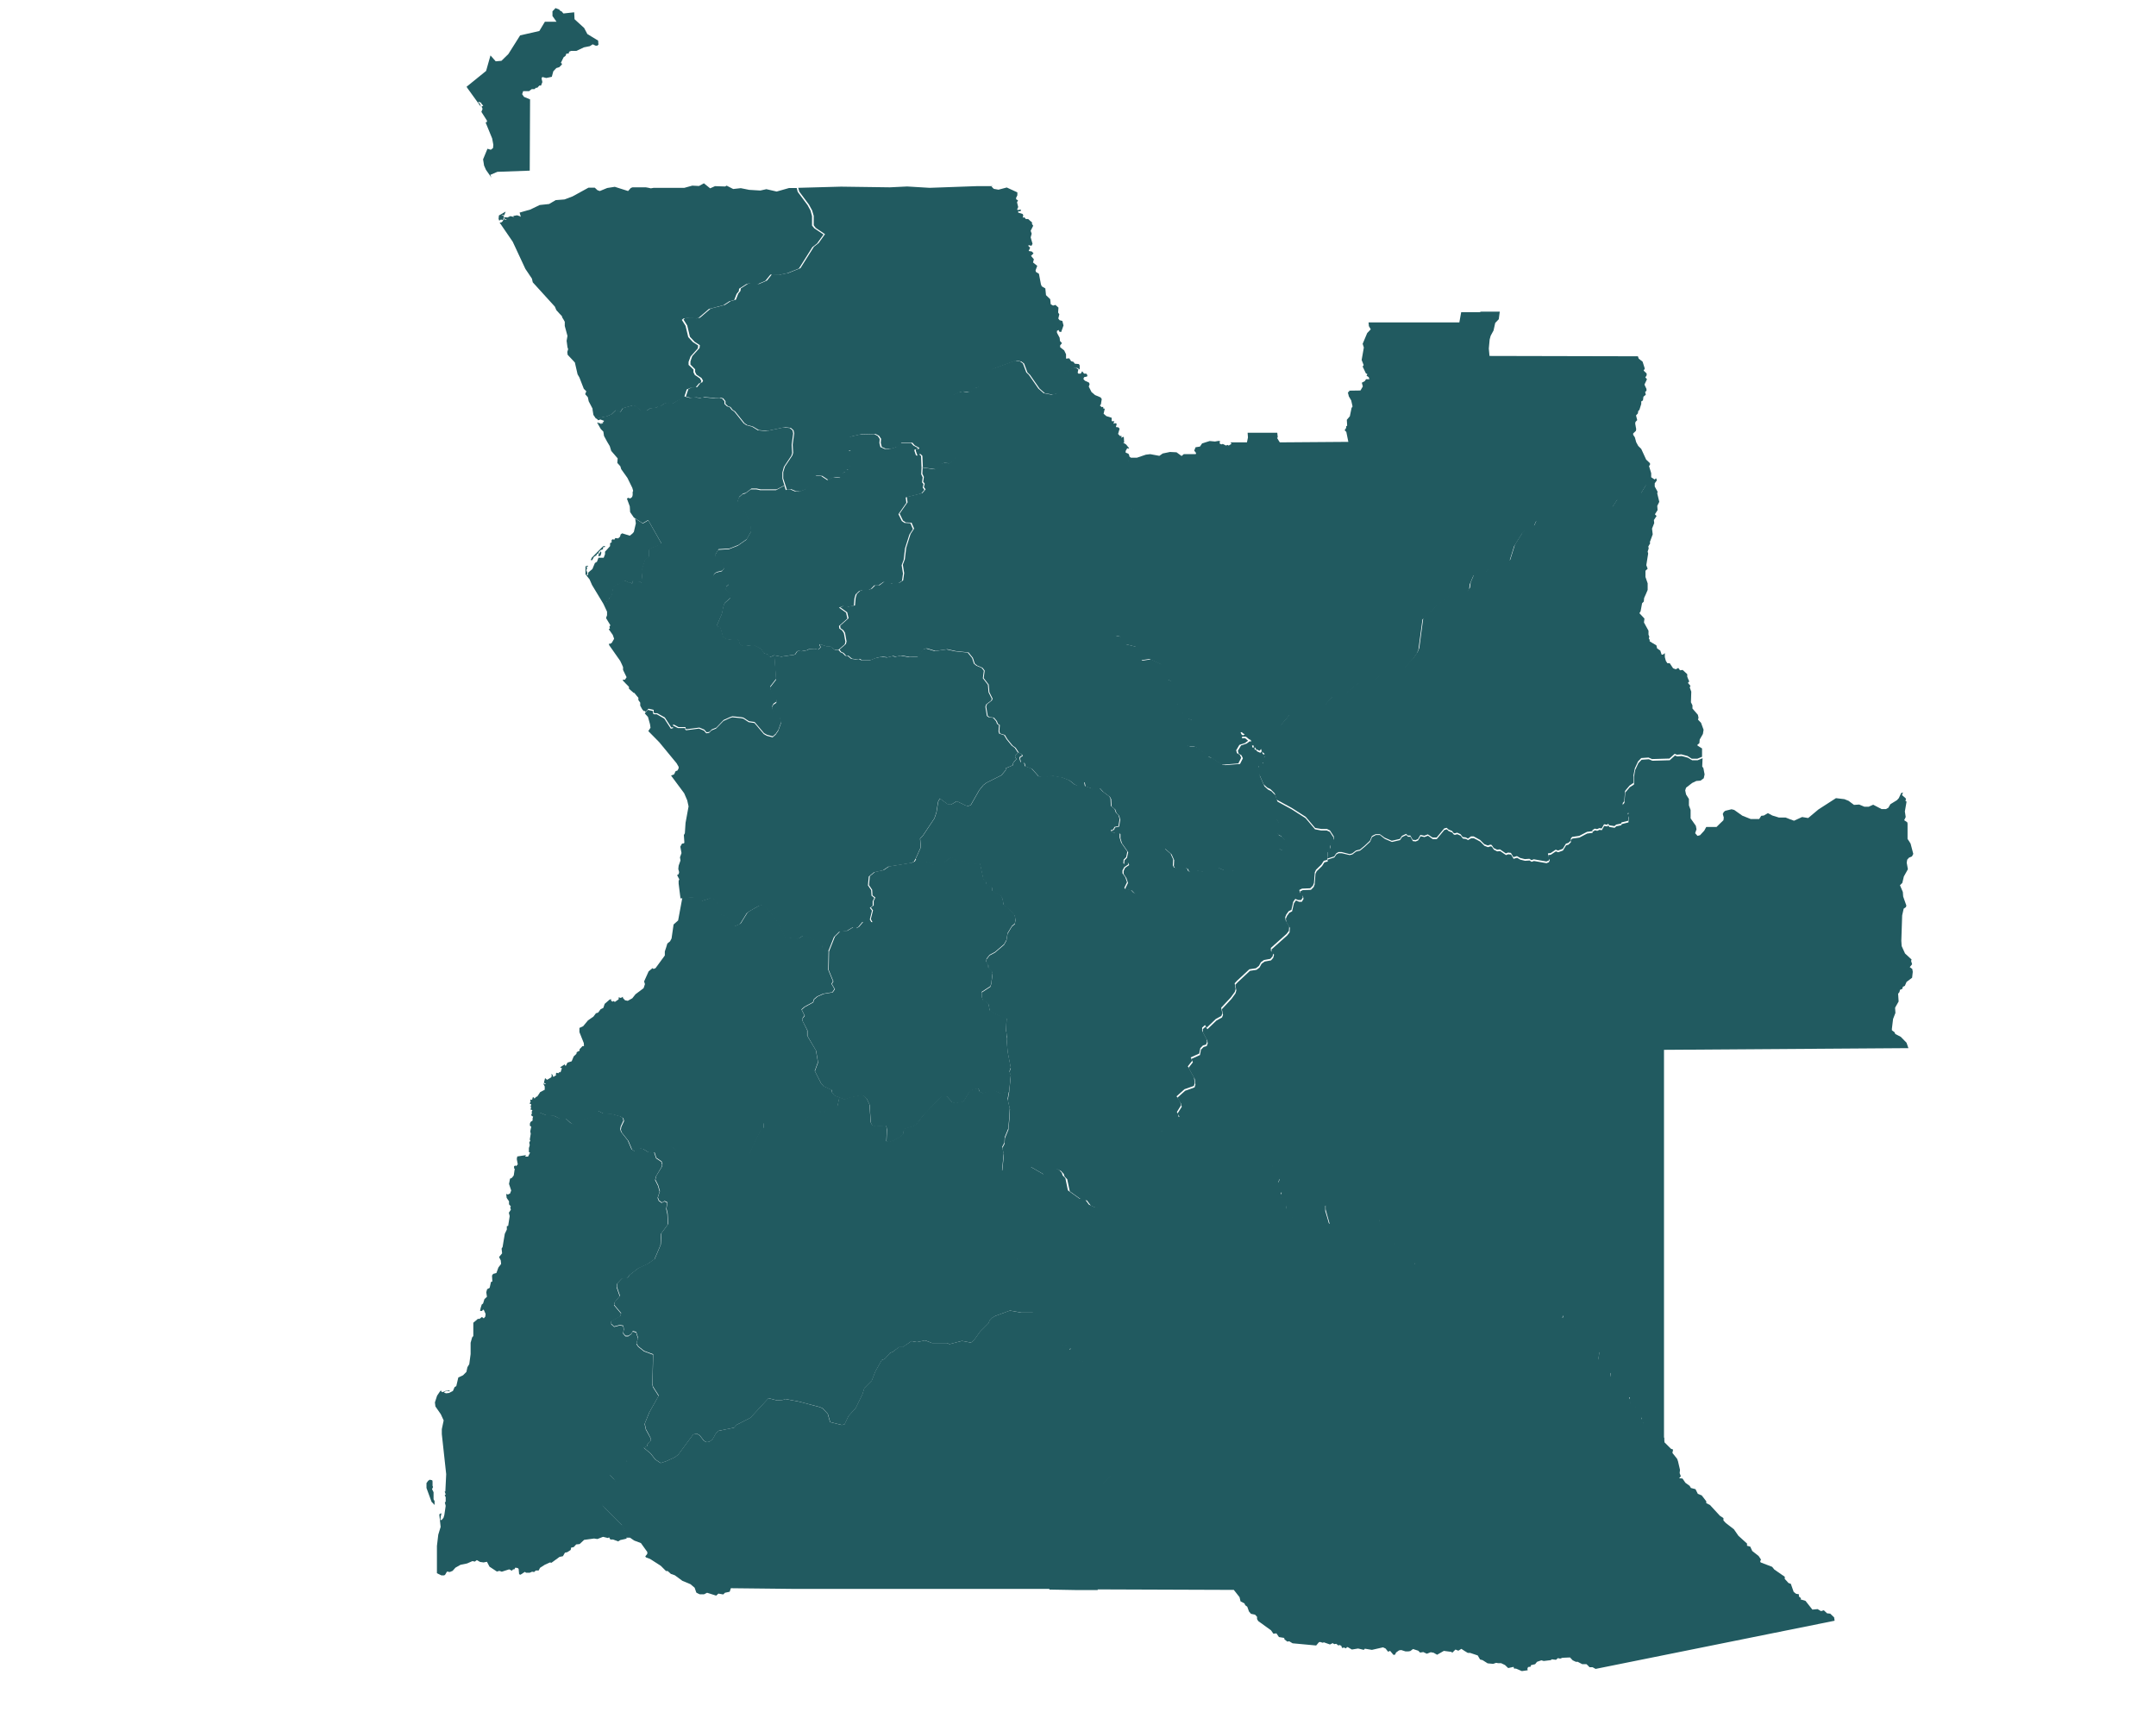
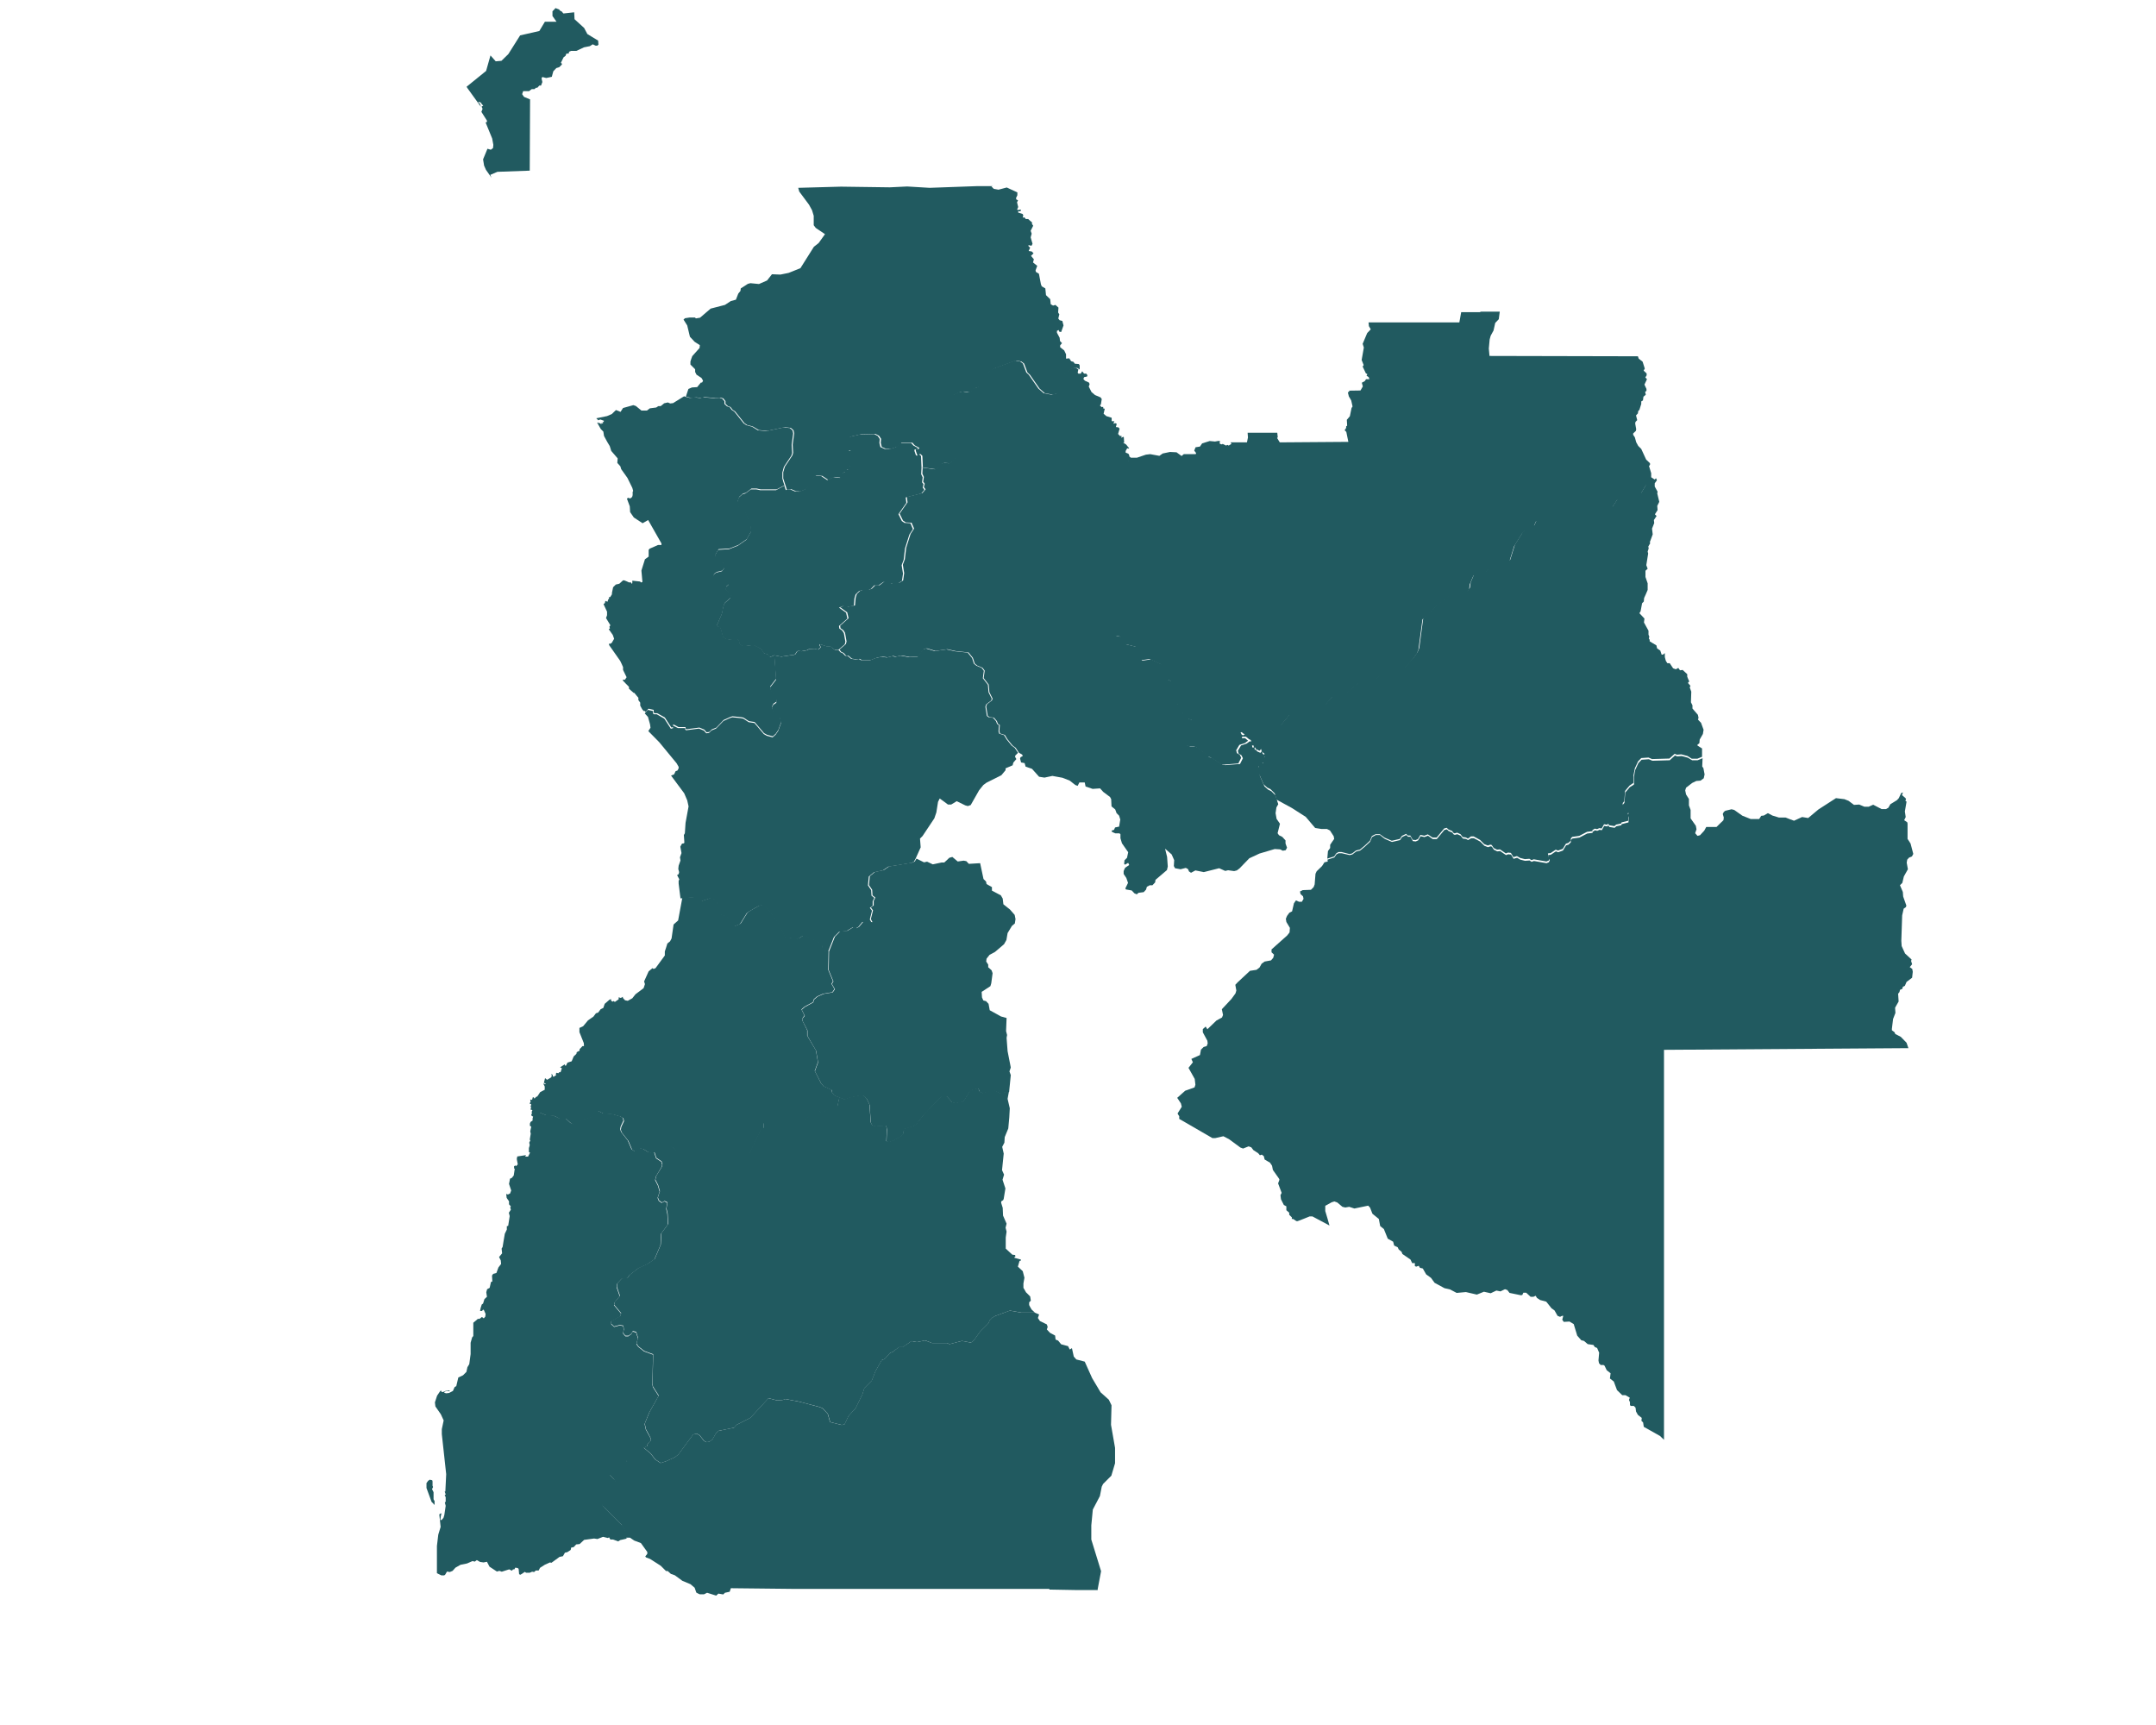
<svg xmlns="http://www.w3.org/2000/svg" id="Layer_1" viewBox="0 0 1280 1024">
  <defs>
    <style>      .st0 {        fill: #215a60;      }    </style>
  </defs>
  <path id="AO-BGO" class="st0" d="M406.5,235.4l3,.8,3.2-.3,3.1.4,1.6-.5,6.6.6,3.1-.3,1.6.5,1.4,1.6v1.6s1.5,1.4,1.5,1.4l1.6.5,1.2,1.6,1.6,1.1,5.5,6.9,1.6,1.1,3.4.9,3.4,2.1,5,.5,10.5-2.2,3.5.4,1.6,1.4.4,1.8-.9,6.8.3,4.8-.5,1.6-4.4,6.6-.9,3.3v3.7c-.1,0,1.2,4,1.2,4h0l-4.6,2.4h-9.4c0,.1-2.4-.5-2.4-.5h-3.2c0,.1-3.4,2.6-3.4,2.6l-1.5.3-2.3,2-.9,2.7v1.7l.8,1.6,3.7,2.8.9,1.7,2.4,6.7.2,3.3-2.6,4.6-5,3.5-5.3,2.1-6.5.4-1.7,3-.2,1.6,3.2,1.5,1.5,1.5.7,3.5-1.2,1.6-3.3.8-1.6,1.1-.6,1.7,1.6,1.5h5.3c0,.1,1.7,1.2,1.7,1.2l.9,1.7-1.7,1.5-.2,1.7,3,3.2-.3,1.8-3.2,2.8-.8,1.6-1,4.9-3.2,7.4,2,.6.4.5,1.5,5.3,1.8,1.2,1.6.3,4.8-.3,1.1.9.7,2.3,2,1.1,6.1-.7,4.6,2.4,1.5,2.5,2.3.7,1.4,1.6,2.5-1.1h0l1,14-3.5,4.5.4,2.1,3.3,5.4v1.6s-1.8,1.2-1.8,1.2l-.8,1.6.2,1.5,1,1.9,3.3,2.6.9,3.3-1.7,4.7-1.5,2.2-1.8,1.6-3.4-.9-1.8-1-5.6-6.6-3.4-.5-3.2-2.1-1.5-.3-5.1-.5-1.7.6-3.5,1.6-4.3,4.5-2.7,1.1-1.5,1.5-1.6.2-1.4-1.6-2.9-1.2-7.7,1-.5-.5v-.8c0,0-4.2,0-4.2,0l-2.6-1.4h-.8c0,0,.6,1.3.6,1.3l-1.4.4-3.9-6-4.5-2.5h-1.6l-.5-.5v-1.5c-.1,0-3.1-.7-3.1-.7l-1.8,2.1h0l-.2-.7h-.8s-.9-1-.9-1l-1.2-2.2v-1.8s-1.1-1.5-1.1-1.5v-1.4c-.1,0-2.4-2.9-2.4-2.9h-.4c0,.1-2.8-2.5-2.8-2.5v-1.1c-.1,0-3.5-3.6-3.5-3.6l-.2-.6h1.3c0,.1,1-1.5,1-1.5l-2.1-4.3v-1.7c.1,0-1.7-3.7-1.7-3.7l-6.6-9.4v-.9c0,0,.6.2.6.2l1-.6,1.4-2.4-.8-2.3-2.4-3.4.7-.4-.3-1.1.6-.8-2.6-4.3.6-1.7v-2.1c0,0-2.1-4.5-2.1-4.5l.8-.6.3-1.3,1.3.5.4-1.4.6-.4-.3-.8.9-.2,1-1.6v-.8h0l.7-3.4,1.6-1.6,2.1-.5,2.2-2h.7c0-.1,3,1.3,3,1.3l.8-.2.6.9.4-.3v-1.5c-.1,0,4.5.5,4.5.5l.9.6.6-.4-.6-6.7,2.1-6.7,2.2-1.6v-4s.6-.7.6-.7l5-2.2h2c0,0,0-.9,0-.9l-7.9-13.9-3.3,1.9-5.2-3.4h0l-2.2-3.2-.2-3.4-1.7-4.6.7-.5,1.3.4,1.1-.9.3-1.1v-1.9c0,0,.3-.6.3-.6l-.5-1.8-2.9-5.9-3.7-5.2-.5-1.7-1.8-2,.2-2.7-3.8-4.4-.9-2.9-1.5-2.5-1.9-3.5-.4-2.6-1.5-1.5-2.1-3.7.5-.3.5.7.4-.4,1.1,1-.2-.8,1.2.2-.5-.7.7-.2.3-.7-2.2-.8-1.2.5-1.2-1.2h0l6.4-1.3,2.8-1.2,2.5-2.4,2.7,1.1,1.5-2.3,6.1-1.7,1.5.5,3.3,2.7h3.3l1.7-1.3,3.8-.5,1.2-.8h1.4c0,.1,2.1-1.7,2.1-1.7l2.2-.5,1.4.6,1.7-.2,6.6-4.1h0Z" />
  <path id="AO-BGU" class="st0" d="M404.5,533l7.5-.5,4.9,2.2,4.9-1.6,3.5.8.6,1.6.4,5.4,1.1,1.6,3.6,1.1,1.7,1.3,1.9,3.4,1.5,1.5,3.6-1.5,4.1-6.6,1.6-1.1,5.1-2.9,1.9-.5,1.6.3,3.1,3.3,5.1,6.9,4.3,8.6,6.8.8,1.7-.5,1.7-1.2h1.7l8.3,4.1,1.5,1.1.4,3.4,3.3.7h0l-.2,11,2.8,6.8-.9,1.5,1.8,3.1-1.3,1.9-5.4.9-3.6,1.6-1.9,1.6-.6,1.8-5,2.7-1.8,1.6,1.8,3.6-1.1,1.5v1.8l2.7,5.4v3.3c0,0,5.2,8.7,5.2,8.7l1.2,7-1.9,5.2,3.7,7.2,1.5,1.8,4.8,2.2.3,1.6,1.4,1.7,3,1.2h0l-1.4,6.4h-2.9c0,0-3.4,1.4-3.4,1.4l-1.7,1.6h-1.6c0-.1-1.5-1.4-1.5-1.4l-1.6-.4-2.1,1.6-5.9,6.5-7.1,2.6-3.5.9-9.1-4.3-1.5-.4-1.8,1,.2,3.2-1.6.6-7,14.4-1.6.5-1.9.3-6.7-.4-5.5-.9-3.4-1.1-3.5,1-4.9-2.2-2.1-.3-1.7.3-3.4,2.2h-1.6l-6.7-1.1-3.2-2.6-1.7-.2-8.4,3.4h0l-2,.4-1.5-.3-3.1-1.9-1.8-.4-3.2,1.8-1.7-1.1-2.2-5.2-4-5.1-.5-1.6.3-1.7,1.6-3.4-.4-1.7-1.6-.9-4.8-1.4-5.4-.4-3.2-1.6-1.8.3-1.2,3.3-5.3,1.5-6.2,2.9-1.5-.6-3-2.7h-3.7c0,0-3.2-1.7-3.2-1.7l-5.1-.5-3.2-1.3h-4.9s-.4-.6-.4-.6l.5-1.1-1.2-.4.5-1.2-.4-.3.4-1.6-1-.4.6-1-.2-1.4,1.1.2.4-1.5h.6c0-.1.4.8.4.8l1.1-1.2h.5c0,.1,1.8-2.7,1.8-2.7l2.7-1.4v-1.9c0,0-.9-1.8-.9-1.8l1.2.4.3-.4-1.1-.4.7-2.8,1.2,1,2.5-1.5.3-1.1-.4-.8.8.3.3,1.2h.6s1.4-1,1.4-1l-.4-.5.5-.8,1.1.3.5-.6h.8s.8-2.4.8-2.4l-1.1-.5,2.8-1.8.2.8h.5c0-.1.9-1.8.9-1.8l2.5-.8,1.2-2.9,1.6-1.5.2-1,1.7-.9v-.9c.1,0,1.7-1.8,1.7-1.8h.9s-.1-1.8-.1-1.8l-2.6-6.5v-2.5s2.2-1,2.2-1l2.9-3.5,3.2-2.2,1.5-2,1.3-.4,1.5-2,1.6-.8.8-2.4,2.9-2.5.9-.3v1c-.1,0,1,.5,1,.5l.6-.4.6.6,2.3-1.6v-1.2c-.1,0,1.3.4,1.3.4l1.2-.7v.7s1.3,1.4,1.3,1.4l1.6.3,2.7-1.5,1.9-2.4,4.8-3.6.8-2.4-.5-1.6,2.7-6,2.3-1.9.6.5,1.2-.5,5.5-7.5v-2.4c.1,0,1.5-4.7,1.5-4.7l1.6-1.3.9-1.7,1.2-8.3,2.7-2.4,2.5-13.5h0Z" />
-   <path id="AO-BIE" class="st0" d="M604.5,446.5l2,1.2.3.8-1.3.7-.3.8.6,2.3,2.1.4.6,2.1,3.8,1.3,4.2,4.7,3.2.5,4.7-1,6,1.1,4.3,1.7,3.3,2.6,1.4.5,1-2h3.2s.5,2.4.5,2.4l4.2,1.4,4.4-.3,1.9,2.1,4,3,.7,1.3.2,4.3,2.2,1.8.8,2.2,1.5,1.5.7,2.3-.7,4.2-2.4.5-.6,1.4-1.5.5.3.7,2,1h2.4c0-.1.5.3.5.3v2.4s.9,3,.9,3l3.7,5.3-.7,3.3-1.5,1.5-.2,2.1.5.5,1.9-1.1.6,1.3-2.4,1.6-1.1,2v1.7c.1,0,1.7,2.4,1.7,2.4l1,2.9-1.6,3.3.4.6,3.4.6,1.6,1.7,1.4.6,1-.9,3.1-.4,1.4-1.5.5-1.7,1.7-.9h1.6s1.6-1.7,1.6-1.7l.2-1.5,6.8-5.8.5-2.1-.4-5.7-1.2-4.9,3.9,3.4,1.5,3.4-.2,3.5.7,1.3,3.3.6,3.1-.8,1.3.7.6,1.4,1.2.8,2.6-1.4,5,1,9.1-2.3,3.6,1.6,1.7-.4,3.6.5,1.6-.4,1.6-1.2,5.8-6,6-2.8,9.1-2.7,3.2.2,1.6.8,1.7-.3.8-1.5-1-2.5v-1.8s-1.8-2.1-1.8-2.1l-2-1-.8-1.2,1.4-5.6-2-2.9-.6-3.4.5-3.4,1.1-1.9-.5-1.5h0l9,4.9,8.3,5.3,5.6,6.6,3.7.7h3.3c0,0,1.8.8,1.8.8l2.2,3.4.3,1.6-2.5,3.5v1.9c.1,0-1.2,1.8-1.2,1.8l-.4,4.5h0l-2,.5-1.4,2.2-3.2,3.1-.7,1.5-.5,6.3-.6,1.6-1.6,1.6-4.9.2-1.6.8.3,1.5,1.5,1.4.3,1.5-1,1.6h-1.7c0,.1-1.8-.7-1.8-.7l-1.2,1.7-1.1,4.8-1.6.8-1.4,1.9-.7,1.7.3,1.9,2.1,3.5-.2,2.7-1.4,1.8-9.3,8.3v1.7c0,0,1.5,1.4,1.5,1.4l-.5,1.9-1.3,1.5-3.8.7-1.8,1.3-1.2,2.2-1.8,1.4-3.9.6-7.3,6.8-1.4,1.5.6,3.4-.5,1.7-2.4,3.3-5.7,6.1.7,3.4-.6,1.5-3.3,1.8-5.4,5.2-1-1.6-1.7,1.5v1.9s2.7,5,2.7,5l.2,1.6-.6,1.6-1.8.5-1.6,1.6-.6,3.2-5.1,2.3.9,2-2.6,3.3,3.7,6.6.4,3.4-.5,1.6-5.6,2-4.7,4.2,2.2,3.3.5,2-2.5,4,.9,1.6v1.6h.1l-1.7,6.3-1.7,1.5-3.4.9h-1.8c0,.1-1.6-.4-1.6-.4l-1.6.5.3,1.9,1.6,3.5-.4,6.5-1.9,3.9-2.6,1.4-1.2,1.7-2.1.8-3.6,2.5h-3.4s-3.5,1.4-3.5,1.4l-2.8-.3-2.7,1.4-3.7,5.5-4.6,3.4-.5,1.6v3.7c.1,0-1.1,2.8-1.1,2.8l-1.4,1.6.7,2.1-.6.3-3.4-.6-3.4-1.5-2.3-3.1-3.2-.4-7-5-1.5-7.2-1.6-1.6-.5-1.6-1.6-1.7-2-.9-2.1-.3-5.3,3.7-8.3-4.8-6.8,3-8.5-.6-1.6.8h0l-.3-.7,1-9.8-.9-4,1.3-2.5.2-3.3,2.1-5.1.6-6.5.3-5.5-1.3-5.6.8-4.4h0l1-10-.8-2.2.8-2.3-1.9-9.7-.6-7.9.3-1.7-.6-2.3.3-7.8-3.3-.9-6.7-3.7-.7-3.8-1.5-1.6-1.6-.4-.8-1.8-.2-3.3,5.2-3.4.5-1.7.8-6-.6-1.7-1.9-1.8v-1.6c-.1,0-1.3-1.8-1.3-1.8l.2-1.7,1.8-2.3,3.2-1.7,5.4-4.6,1.4-2.5.7-4.1,2.6-4.3,1.7-1.4.4-2.6-.5-2.5-2.8-3.2-3.9-3.1-.4-3.4-1.1-1.9-5.3-2.8v-2.1s-3.3-1.8-3.3-1.8l-.3-1.5-1.5-1.5-2-9.4-6.7.4-1.5-1.6-1.6-.3-3.5.5-3.2-2.7-1.8.5-3,2.9h-1.6c0-.1-5.2,1-5.2,1l-3.4-1.6-1.8.4-4.9-2.4h0l3.1-6.9-.4-5.2,1.5-1.5,7-10.5,1.2-3.5,1-6.3,1-2,4.9,3.5h1.9c0,.1,3.3-1.9,3.3-1.9l5.1,2.5,1.5.4,1.7-.6,5-8.8,2.5-3.1,1.9-1.4,8.8-4.4,2.5-3v-1.1s4.2-1.8,4.2-1.8l.4-1.6,1.8-2.1-.8-1.2v-.8c0,0,1.7-1.7,1.7-1.7Z" />
  <path id="AO-CAB" class="st0" d="M333.2,6.5l1.3,1.5,6.4-.7.2,4.1,5.7,5.2,1.9,3.6,6.4,3.9.2,2.4-.7.6h-1l-1.7-.8-1.7,1.1-3.5.7-4.5,2.1h-3.1l-1.2.5-.3,1.1h-1.3s-.6,1.4-.6,1.4l-1.1.8-1.6,3.3.6.5v.5c0,0-1.6,1.6-1.6,1.6l-1.7.5-1.8,1.9-.9,3.3-3.3.7-2.3-.6-.5.8.5,2.2-.8,2.1h-1s-1.2,1.3-1.2,1.3h-.8s-.9.8-.9.8h-1.6s-1.6,1.2-1.6,1.2h-3.5c0,0-.6,1.8-.6,1.8l1.1,1.6,3.6,1.5-.2,42.3-19.2.7-4.2,1.8.7,1.7-3.3-4.7-1.1-2.5-.6-3.7,2.6-6.3,2,.6,1.3-1,.2-1.9-.7-3.8-3.9-9.5.8-.3v-.8l-3.3-5.2.7-1.8-.6-1.3,1-.6-.8-.8-.2-.3-.5-.9-.7.2v-.5s-.5,0-.5,0l-.2.6.9.4.6,2-8-11.1-.5-.8,11.6-9.4,2.6-9.2,3.1,3.5,3.4-.3,4.1-4,7-11.1,11.4-2.6,3.3-5.5h6.9c0,0-2.4-3.4-2.4-3.4v-2.8c.1,0,1.8-1.9,1.8-1.9l2.1.8,1,1.1Z" />
-   <path id="AO-CCU" class="st0" d="M700.3,663.1l19.7,11.4h1.7c0,0,4.8-1,4.8-1l3.3,1.7,6.8,5,1.6.6,3.3-1.3,1.6.6,1.2,1.6,2.9,1.9,1,1.2,1.1-.4,1.2.9.5,2,3.2,1.9,1.2,1.8.5,2.5,3.6,5.1.3.7-.8,2.2,2.1,5.6-.7,1.4.3,2.4,1.7,3.4,1.4.8v2.3c.1,0,1.7,1.5,1.7,1.5v1.2s1.6,1.6,1.6,1.6v.9c-.1,0,.7,0,.7,0l2,1.4h.7c0,0,7.1-2.8,7.1-2.8h1.7c0-.1,10.1,5.3,10.1,5.3l-2.4-8.6v-3.1c-.1,0,3.7-2.1,3.7-2.1l1.6-.5,1.7.6,3.1,2.6,1.7.4,2.3-.4,3.1,1,8.2-1.7,1.1,1.2,1.4,3.6,3.8,3.1.8,4.2,2.2,1.8,2.3,5.7,3.2,1.8.6,2.3,2.1,1,.6,1.3,1.7,1.4.5,1.3,4.8,3.3,1,2.1h1.6c0,0,0,1.7,0,1.7l.8.3,1.5-.5.7,1.2,1.7.4,2,3.5,2.9,2.1,2.1,2.9,5.9,3.2,3.2.7,4,2.1,5.5-.5,6.5,1.5,4.2-1.7,4,.9,3.4-1.6,2.4.5,2.7-1.3,1.4.5,1.3,1.7,6.8,1.4.8-.2.6-1.4h1.7s2.6,2.4,2.6,2.4h1.7s1.3-.6,1.3-.6l.8,1.3,1.8,1.2,3.7,1,3.1,3.9,1.8,1.3,1.8,3.2,1.5.6,1.3-.8h.6c0,.1-.6,2.5-.6,2.5l.9,1.3,3.4-.2,2.5,1.5,2.1,6.9,2.4,2.7,1.6.4,2.2,1.9,3.4.5.8,1.2,1.4.6,1.2,2.8-.4,4.6.3,1.6,1,1.1h1.7s.6.5.6.5l1.3,2.7,2.3,1.8-.4,3.1,2.3,1.8,1.9,5.1,3.1,3h1.9c0,0,2.6,1.5,2.6,1.5l-.5,1.3.6,1.4v1.7l.5.5h1.8l1,1,.3,2.3,1.1,2,2.3,1.8-.2,1.7,1,1,.4,2.6,9.6,5.4,2.4,2.3h0l.2,2.6,3.8,3.8,1.3.5-.4,2,2.8,3.5.5,1.4,1.2,5.1-.2,2,.7,1.8-1,1.2,2,.2,1.7,2.5,2.5,1.8.8,1.3,2.7.7,1.4,2.8,2.3.9,2.7,3.5v1.1c.1,0,2.2,1.1,2.2,1.1l5.9,6.4,2.1,1.4v1.4s1.4,1.5,1.4,1.5l4.8,3.7,2.7,3.9,5.1,4.6v1.3s1.9.5,1.9.5l1.2,2.6,3.8,3,1.4,2.1-.5,1,.3.7,6.8,2.6,1.3,1.6,6.2,4.3v1.3c.1,0,2.2,2.4,2.2,2.4l1.4.5,1.7,4.8,1.4,1.1,1.7.3v1.3c0,0,1.3,1.1,1.3,1.1l-.4.6,3,.9,4.1,5.2,3.1-.3,2,1.2,1.7-.5,1.9,1.8,1.9.2,2.3,2.2.3,2-141.9,28.6-1.8-1h-1.8c0-.1-1.8-1.8-1.8-1.8h-2.5s-2.7-1.4-2.7-1.4h-1.1s-1.9-.9-1.9-.9l-1.6-1.7-4.5.2-1.3.5-1.4-.3-1.1,1-2.5-.3-.6.5-4.2.5-1.4-.4-2.6.9-1.1,1.4-2.5.6-.2.9-1.5.2-.4,1,.2.9-3.5.5-3.5-1.5h-1.1c0,.1-.3-1-.3-1l-3.2.7-1.9-1.8-2.3-1.1h-1.9c0-.1-1.1-.2-1.1-.2l-1.7.6-3.3-.3-3-1.9-1.5-.4-1.4-2.4-4.5-1.5h-1.4c0,.1-3.8-2.4-3.8-2.4l-1.8,1.1-1.7-.7-1.9,1.9-.5-.5-4.5-.6-4,2.3-2.1-1.2-1.7-.3-2.3.9-2.1-1-1.9.3-1.1-1.1-3.1-1-1.6,1.2-1.1.2h-1.8l-2.5-.8-1.3.2-1.8,1.3-.5,1.2-1,.2-2-2.4-1.2.5-1.5-1.9-1.5-.7-6.6,1.5-4.2-.7-.6.7-3.4-.8-3.7.6-2.4-1.4h-.6s-.4.7-.4.7l-1.4-.5-.9.3-.3-.4-.2-.8-1-.6-.8.3-1.3-1-1.2.2-.9-.6-1.6.8-3.7-1.3-.5.3-1.7-.5-.7.2-1.6,1.9-14-1.3-2-1.2-1.1.2-1.7-1.3-.2-.9-3.1-.5-1.5-2.2-1.8.2-1.4-2-7.6-5.5-.7-1.2v-1.3c.1,0-1.2-1.3-1.2-1.3l-2.4-.5-1.2-1.4-1-2.8-1.2-.9-.5-1.1-2.3-1.2-.6-2.5-3.4-4.3-81.6-.3h0l2-10.6-5.8-18.8v-8.4s.9-9.4.9-9.4l4.2-8,1.1-5.6.8-1.6,4.9-4.9,2.1-7.4v-9.1c0,0-2.3-13.7-2.3-13.7l.3-11.6-1.6-3.3-4.9-4.4-5-8.4-4.4-9.8-5-1.3-1.5-1.7-1.1-5-1.3.8-1-2-4.1-1.1-1.8-2.2-1.5-.6-.3-2.4-3-1.6-1.9-2,.5-1.5-.5-1.5-4.1-2-1.2-1.8.7-2.1-2.6-1.2h0l-2-1.9-1.5-2.6v-1.6c.1,0,1.1-1,1.1-1l-.4-2.5-2.5-2.5-1.4-2.6v-2.6c-.1,0,.5-3.4.5-3.4l-1-3.9-2.9-2.7,1-3.4.7-.2v-.6c0,0-4-1.1-4-1.1l.8-1-.3-.6-1.6-.2-3.8-3.6v-6.6c0,0,.4-3.5.4-3.5l-.6-2.3.6-2.4-2.1-4.8-.2-4.6-1-2.9v-.9c0,0,1.3-.8,1.3-.8l.3-.8,1-6.1-1.7-5.2.9-3-.9-2h0l1.6-.8,8.5.6,6.8-3,8.3,4.8,5.3-3.7,2.1.3,2,.9,1.6,1.7.5,1.6,1.6,1.6,1.5,7.2,7,5,3.2.4,2.3,3.1,3.4,1.5,3.4.6.6-.3-.7-2.1,1.4-1.6,1.3-2.8v-3.7c-.1,0,.4-1.6.4-1.6l4.6-3.4,3.7-5.5,2.7-1.4,2.8.3,3.5-1.4h3.4s3.6-2.5,3.6-2.5l2.1-.8,1.2-1.7,2.6-1.4,1.9-3.9.4-6.5-1.6-3.5-.3-1.9,1.6-.5,1.6.5h1.8c0-.1,3.4-1.1,3.4-1.1l1.7-1.5,1.7-6.3Z" />
  <path id="AO-CNO" class="st0" d="M465.6,288.1l.9,2.8,2.6-.4,2.8,1.2,2.5.2,3.4-1.4,2.8-3.1.8-2.7,2.5-2.4,3.6.3,3.6,2.4,3.7-1.8,3.9.5,1-3,1.9-.2.5-1.5,1.3-.2.6-1.9.6-.3v-4.5c0,0,1.6-2.4,1.6-2.4v-.8c0,0-1.5-1.5-1.5-1.5l-1.4.5-.5-.5.2-1.8,1.5-2.4-.6-3.8,6.5-1.5,8.6-.2,2.1,1.1,1.2,1.8-.2,2.4.6,2.4,2.5,1.1,2.5.2,4.2-1.3,2.5-2.4h6.5c0-.1,1.4,1.5,1.4,1.5l2.6,1.4v.6s-2,.4-2,.4v.8s.9,2.6.9,2.6l.8.2.4-.7h.8c0-.1,1,.9,1,.9l.3,6.9h0l-.2,3.9.9,1.9-.4,2.9.9,1.1-.5,2,1,1.4-1.9,2.2-9.2,2.3.4,3.2-4.7,6.7,2,4.1,1.6,1.1,3.5.2,1.5,3.5-2.1,3.2-2.6,8.2-.8,6.8-1.2,3.2.8,5-.6,4.3-2.4,1.6h-3.5c0-.1-1.3.4-1.3.4h-1.3s-1.7-1.3-1.7-1.3h-.9s-2.9,2-2.9,2h-2.5c0,.1-2,2.1-2,2.1l-1.3.6h-3.5s-2.2.7-2.2.7l-2,1.9-.7,2.3-.4,4.5-4,.7-2.5-.5-2.3.9,4.2,3,.8,3.5-5,4.4.2,1.5,1.7,1.2,1,1.6.9,5.1-.4,1.5-3.8,3.3h-2.1c0,0-2.8-2.1-2.8-2.1h-2.3c0-.1-3.8-1.3-3.8-1.3l-.3.6.8,1.2-1.5,1.4-2.5-.5-2.9.2-1.3.7-3.2.6-1.8-.2-.8.2-1.2,1.8-.7.3-7.7,1.1-4-.8h0l-2.5,1.1-1.4-1.6-2.3-.7-1.5-2.5-4.6-2.3-6.1.7-2-1.1-.7-2.3-1.1-.9-4.8.3-1.6-.3-1.8-1.2-1.5-5.3-.4-.5-2-.6,3.2-7.4,1-4.9.8-1.6,3.2-2.8.2-1.8-3-3.2.2-1.6,1.7-1.5-.9-1.6-1.7-1.1h-5.3c0-.1-1.6-1.6-1.6-1.6l.6-1.7,1.6-1.1,3.3-.8,1.2-1.6-.7-3.5-1.5-1.5-3.2-1.5.2-1.6,1.7-3,6.5-.4,5.3-2.1,5-3.5,2.6-4.6-.2-3.3-2.4-6.7-.9-1.7-3.7-2.8-.8-1.6v-1.7l.9-2.7,2.3-2,1.5-.3,3.4-2.5h3.1c0-.1,2.4.5,2.4.5h9.4c0-.1,4.6-2.5,4.6-2.5Z" />
  <path id="AO-CUS" class="st0" d="M459.8,389l4,.8,7.7-1.1.7-.3,1.2-1.8.8-.2,1.8.2,3.2-.6,1.3-.7,2.9-.2,2.5.5,1.5-1.4-.8-1.2.3-.6,3.8,1.2h2.3c0,.1,2.8,2.3,2.8,2.3h2.1c0,0,1.1,1.3,1.1,1.3l1.4.6,1.4,1.5h1.4s2.1,1.8,2.1,1.8l3,.4,1.6-.3,1.3.7h2.9c0,0,2.5,0,2.5,0l3.6-1.4,3.2-.6,3.1.4,3.3-.8,1.7.4,3.3-.7,4.8.9,5.2-.3,3.3-4.6,1.8-.2,5,1.5,7.1-1,4.9,1.1,7.6.8,2.6,3.2,1.1,3.4,1.5,1.2,3.1,1.3,1.3,1.7-.6,4.4,3,3.9.4,4.5,1.9,3.8-.4,1.1-2.9,2.2-.5,1.4.9,5.5,1.1.8,2.6.3,1.8,2.1.5,1.5,1.2.8-.3,3.6.4,1.4,2.9.9,1.5,2.5,3.1,3.8,1.8,1.3,1.9,2.9h0l-1.7,1.7v.8c0,0,.7,1.2.7,1.2l-1.8,2.1-.4,1.6-4.2,1.8v1.1s-2.5,3-2.5,3l-8.8,4.4-1.9,1.4-2.5,3.1-5,8.8-1.7.6-1.5-.4-5.1-2.5-3.3,2h-1.9c0-.1-4.9-3.6-4.9-3.6l-1,2-1,6.3-1.2,3.5-7,10.5-1.5,1.5.4,5.2-3.1,6.9h0l-1,1.7-1.7.7-13.5,2.2-3.2,2.2-5.2,1.1-3.1,2.5-.5,5.3,1.9,2.8.2,3.3,1.7,1.3-1,2v2.7l-1.7,1.2,1.3,1.7-1.3,5.2,1,1.8-5.4-.3-2.5,3-1.6.9-1.7-.7-3.7,2.2-4.4.5-3,3-3.5,8.8h0l-3.3-.7-.4-3.4-1.5-1.1-8.3-4.1h-1.7l-1.7,1.2-1.7.5-6.8-.8-4.3-8.6-5.1-6.9-3.2-3.3-1.6-.3-1.9.5-5.1,2.9-1.6,1.1-4.1,6.6-3.6,1.5-1.5-1.5-1.9-3.4-1.7-1.3-3.6-1.1-1.1-1.6-.4-5.4-.6-1.6-3.5-.8-4.9,1.6-5-2.2-7.5.5h0l-1.1-8.8v-1.6c0,0,.4-.9.4-.9l-1.3-2.5.9-.6.3-1.2-.5-1.8.2-2,1.1-3.1-.3-1.9.9-2.5-.7-3.8,1-1.8,1.2-.2.2-.5-.3-4.4.6-1.1.4-6.1,1.8-9.8-.8-3.6-1.8-4.2-7.8-10.5,1.8-.7.9-1.9,1.1-.4.7-1.3v-.9c0,0-1.2-2.1-1.2-2.1l-10.3-12.5-6.5-6.6,1.3-2-.3-2.1-1.2-4.3-1.9-2.1h0l1.8-2.1,3.1.7v1.5c.1,0,.6.4.6.4h1.6l4.5,2.6,3.9,6,1.4-.4-.6-1.3h.8c0,0,2.6,1.3,2.6,1.3h4.3s0,.8,0,.8l.5.5,7.7-1,2.9,1.2,1.4,1.6,1.6-.2,1.5-1.5,2.7-1.1,4.4-4.5,3.5-1.6,1.7-.6,5.1.5,1.5.3,3.2,2.1,3.4.5,5.6,6.6,1.8,1,3.4.9,1.8-1.6,1.5-2.2,1.7-4.7-.9-3.3-3.3-2.6-1-1.9-.2-1.5.8-1.5,1.8-1.2v-1.6s-3.3-5.4-3.3-5.4l-.4-2.1,3.5-4.5-1-14Z" />
  <path id="AO-CNN" class="st0" d="M382.1,859.4l4.1,3.4,2.8,3.6,3.2,2.1,3.3-1.1,5.2-2.4,2-1.6,8.8-11.9,2.2-.4,1.6.9,2.6,3.3,1.5.8,1.6-.2,2-1.5,1.9-3.4,1.5-1.6,9.4-1.9,1.5-1.7,8.2-4.2,10.7-11.6,5,1.3,3.3-.2,1.8-.6,8.3,1.6,12.1,3.2,1.6.7,3.1,3.3,1.4,4.9,6.9,1.7,1.6-.3,2.4-5,4.3-4.8,4-8.2,1.1-3.6,4.4-4.4,2.2-5.6,3.7-6.6,1.8-.7,3.1-3.5,1.8-.8,3.6-2.8h2.2c0,.1,5.2-3.5,5.2-3.5l3.2.6,4.9-1,4.3,1.6h8.7c0,.1,1.6.6,1.6.6l7.2-1.9,5.4,1,1.7-1.3,3.7-5.2,5-5,.7-1.7,1.7-1.7,1.6-.9,8.7-3.2,6.8,1.2h8s2.6,1.1,2.6,1.1l-.7,2.1,1.2,1.8,4.1,2,.5,1.5-.5,1.5,1.9,2,3,1.6.3,2.4,1.5.6,1.8,2.2,4.1,1.1,1,2,1.3-.8,1.1,5,1.5,1.7,5,1.3,4.4,9.8,5,8.4,4.9,4.4,1.6,3.3-.3,11.6,2.4,13.7v9.1c0,0-2.2,7.4-2.2,7.4l-4.9,4.9-.8,1.6-1.1,5.6-4.2,8-.9,9.4v8.4s5.8,18.8,5.8,18.8l-2,10.6h0v.6c-.1,0-12.1,0-12.1,0l-16.5-.3-.2-.4h-152.2s-36.8-.4-36.8-.4l-.7,2.1-2.8.6-1,1-2.9-.5-1.3,1.2-5.4-1.7-1.8.9h-2.6c0,.1-2-1-2-1l-1-2.9-2.5-2.1-4.8-2-4.5-3.3-2.3-.8-1.9-1.7h-1s-3.1-3.1-3.1-3.1l-6.4-4.1-2.4-.9-.4-.6,1.2-1.5v-1.1s-3.8-5.3-3.8-5.3l-4-1.5-2.5-1.7h-2.1s-.7-.2-.7-.2l-.3-3.8-1.9-3.6-10.3-10.3-1.5-1.8-.5-1.8,1.4-3.3,1.6-1.6,1.6-.2,1.8-1.2,2.6-3.7-.3-1.7-1-1.7-2.9-2.8,1.6-2.5,1.2-.9,2.1-.3,1.6-2.5h2.3c0-.1,1.1-2.4,1.1-2.4l.8,1,2.1-1.9h1.4c0-.1,5.8-6.7,5.8-6.7Z" />
-   <path id="AO-HUA" class="st0" d="M543.7,509.5l4.9,2.4,1.8-.4,3.4,1.6,5.2-1.1h1.6c0,.1,3-2.8,3-2.8l1.8-.5,3.2,2.7,3.5-.5,1.6.3,1.5,1.6,6.7-.4,2,9.4,1.5,1.5.3,1.5,3.2,1.8v2.1s5.3,2.8,5.3,2.8l1.1,1.9.4,3.4,3.9,3.1,2.8,3.2.5,2.5-.4,2.6-1.7,1.4-2.6,4.3-.7,4.1-1.4,2.5-5.4,4.6-3.2,1.7-1.8,2.3-.2,1.7,1.2,1.8v1.6c.1,0,2,1.8,2,1.8l.6,1.7-.8,6-.5,1.7-5.2,3.4.2,3.3.8,1.8,1.6.4,1.5,1.6.7,3.8,6.7,3.7,3.3.9-.3,7.8.6,2.3-.3,1.7.6,7.9,1.9,9.7-.8,2.3.8,2.2-1,10h0l-5.4.9-3.3-1.5h-1.5c0-.1-5.4,1.5-5.4,1.5l-1.8-.9-.8-1.9-1.8.3-2,.5-1.7,1.5-3.4,5.5-4.9.9-1.8-.6-3-3.3-3.3-.2-10.7,11.2-4,5.1-1.6,1.3-5.2,1.6-1.1,1.6v1.5s-1.5,1.5-1.5,1.5l-5.1,2.8-1.9.5-1.6-.3.3-7.2-.4-2.1-6.6.3-1.7-.6-.9-1.6-.7-10.6-1.6-3.4-1.4-1.6-1.6-.7-7,1.4-3.2,1.2-3.1-1.2h0l-3-1.2-1.4-1.7-.2-1.6-4.8-2.2-1.5-1.8-3.7-7.2,1.9-5.2-1.2-7-5.1-8.7v-3.3c0,0-2.8-5.4-2.8-5.4v-1.8s1.2-1.5,1.2-1.5l-1.8-3.6,1.8-1.6,5-2.7.6-1.8,2-1.7,3.6-1.6,5.4-.9,1.3-1.9-1.8-3.1.9-1.5-2.8-6.8.2-11h0l3.5-8.8,3-3,4.4-.5,3.7-2.2,1.7.7,1.6-.9,2.5-3,5.4.3-1-1.8,1.3-5.2-1.3-1.7,1.7-1.2v-2.7l1-2-1.7-1.3-.2-3.3-1.9-2.8.5-5.3,3.1-2.5,5.2-1.1,3.2-2.2,13.5-2.2,1.7-.7,1-1.7Z" />
+   <path id="AO-HUA" class="st0" d="M543.7,509.5l4.9,2.4,1.8-.4,3.4,1.6,5.2-1.1h1.6c0,.1,3-2.8,3-2.8l1.8-.5,3.2,2.7,3.5-.5,1.6.3,1.5,1.6,6.7-.4,2,9.4,1.5,1.5.3,1.5,3.2,1.8v2.1s5.3,2.8,5.3,2.8l1.1,1.9.4,3.4,3.9,3.1,2.8,3.2.5,2.5-.4,2.6-1.7,1.4-2.6,4.3-.7,4.1-1.4,2.5-5.4,4.6-3.2,1.7-1.8,2.3-.2,1.7,1.2,1.8v1.6c.1,0,2,1.8,2,1.8l.6,1.7-.8,6-.5,1.7-5.2,3.4.2,3.3.8,1.8,1.6.4,1.5,1.6.7,3.8,6.7,3.7,3.3.9-.3,7.8.6,2.3-.3,1.7.6,7.9,1.9,9.7-.8,2.3.8,2.2-1,10h0l-5.4.9-3.3-1.5h-1.5c0-.1-5.4,1.5-5.4,1.5l-1.8-.9-.8-1.9-1.8.3-2,.5-1.7,1.5-3.4,5.5-4.9.9-1.8-.6-3-3.3-3.3-.2-10.7,11.2-4,5.1-1.6,1.3-5.2,1.6-1.1,1.6v1.5s-1.5,1.5-1.5,1.5l-5.1,2.8-1.9.5-1.6-.3.3-7.2-.4-2.1-6.6.3-1.7-.6-.9-1.6-.7-10.6-1.6-3.4-1.4-1.6-1.6-.7-7,1.4-3.2,1.2-3.1-1.2h0l-3-1.2-1.4-1.7-.2-1.6-4.8-2.2-1.5-1.8-3.7-7.2,1.9-5.2-1.2-7-5.1-8.7v-3.3c0,0-2.8-5.4-2.8-5.4v-1.8s1.2-1.5,1.2-1.5l-1.8-3.6,1.8-1.6,5-2.7.6-1.8,2-1.7,3.6-1.6,5.4-.9,1.3-1.9-1.8-3.1.9-1.5-2.8-6.8.2-11l3.5-8.8,3-3,4.4-.5,3.7-2.2,1.7.7,1.6-.9,2.5-3,5.4.3-1-1.8,1.3-5.2-1.3-1.7,1.7-1.2v-2.7l1-2-1.7-1.3-.2-3.3-1.9-2.8.5-5.3,3.1-2.5,5.2-1.1,3.2-2.2,13.5-2.2,1.7-.7,1-1.7Z" />
  <path id="AO-HUI" class="st0" d="M498.3,651.3l3.1,1.2,3.2-1.2,7-1.4,1.6.7,1.4,1.6,1.6,3.4.7,10.6.9,1.6,1.7.6,6.6-.3.4,2.1-.3,7.2,1.6.3,1.9-.5,5.1-2.8,1.4-1.5v-1.5s1.2-1.6,1.2-1.6l5.2-1.6,1.6-1.3,4-5.1,10.7-11.2,3.3.2,3,3.3,1.8.6,4.9-.9,3.4-5.5,1.7-1.5,2-.5,1.8-.3.8,1.9,1.8.9,5.4-1.7h1.5c0,.1,3.3,1.7,3.3,1.7l5.4-.9h0l-.8,4.4,1.3,5.6-.3,5.5-.6,6.5-2.1,5.1-.2,3.3-1.3,2.5.9,4-1,9.8.3.7h0l.9,2-.9,3,1.7,5.2-1,6.1-.3.8-1.2.8v.9c0,0,.9,2.9.9,2.9l.2,4.6,2.1,4.8-.6,2.4.6,2.3-.5,3.5v6.6c0,0,3.9,3.6,3.9,3.6l1.6.2.3.6-.8,1,4,1.1v.6c0,0-.8.2-.8.2l-1,3.4,2.9,2.7,1,3.9-.6,3.4v2.6c.1,0,1.5,2.6,1.5,2.6l2.5,2.5.4,2.5-1,1v1.6c-.1,0,1.4,2.6,1.4,2.6l2,1.9h-8s-6.8-1.2-6.8-1.2l-8.7,3.2-1.6.9-1.7,1.7-.7,1.7-5,5-3.7,5.2-1.7,1.3-5.4-1-7.2,1.9-1.6-.5h-8.7c0-.1-4.3-1.7-4.3-1.7l-4.9,1-3.2-.6-5.2,3.6h-2.2c0-.1-3.6,2.7-3.6,2.7l-1.8.8-3.1,3.5-1.8.7-3.7,6.6-2.2,5.6-4.4,4.4-1.1,3.6-4,8.2-4.3,4.8-2.4,5-1.6.3-6.9-1.7-1.4-4.9-3.1-3.3-1.6-.7-12.1-3.2-8.3-1.6-1.8.6-3.3.2-5-1.3-10.7,11.6-8.2,4.2-1.5,1.7-9.4,1.9-1.5,1.6-1.9,3.4-2,1.5-1.6.2-1.5-.8-2.6-3.3-1.6-.9-2.2.4-8.8,11.9-2,1.6-5.2,2.4-3.3,1.1-3.2-2.1-2.8-3.6-4.1-3.4h0l1.9-1,.6-1.6,1.6-1.5v-1.6c.1,0-2.8-5.3-2.8-5.3l-.7-3.3,2.7-6.7,5.6-10-3.4-5.3-.3-1.6.4-17.6-5.4-2-3.4-2.7-1.1-1.7.9-3.5-1.1-3.4-2-.5-.8,1.6-1.8,1.2h-1.7c0,.1-1.5-1.7-1.5-1.7l.5-1.9-.3-2.4-2.1-.4-3.4.9-1.6-1.5v-1.7c-.1,0,5.2-3,5.2-3l.6-1.7-4.2-5,.5-1.8,3-3.5-1.8-5.2v-2l2.9-3.1,3.4-.5,1.4-1.8,5.2-4,5.3-2.4,4.2-2.9,3.6-8.4.4-6.9,4-5.4-.3-6.1-.7-3.2.6-3.6-1.7-.8-1.6.9-1.7-1.2-.7-1.8,1.2-3.7-1-3.5-1.7-3.4.6-2.3,3.2-5.2.4-1.6-.5-1.7-3.1-2.1-1.3-3.9h0l8.4-3.4,1.7.2,3.2,2.6,6.7,1.1h1.6l3.4-2.2,1.7-.3,2.1.3,4.9,2.2,3.5-1,3.5,1.1,5.5.9,6.7.4,1.9-.3,1.6-.5,7-14.4,1.6-.6-.2-3.2,1.8-1,1.5.4,9.1,4.3,3.5-.9,7.1-2.6,5.9-6.5,2.1-1.5,1.6.4,1.5,1.3h1.6c0,.1,1.7-1.5,1.7-1.5l3.5-1.5h2.9c0,0,1.4-6.3,1.4-6.3Z" />
-   <path id="AO-LUA" class="st0" d="M356.8,327.2l.2,1-.5,1.7-1.2.3v-.9c-.1,0,1.5-2.1,1.5-2.1h0ZM358.7,324.1l.8.5-1.5.3v1.1s-1.5.6-1.5.6l-1.1,1.2v.8c-.1,0-.8,0-.8,0l-.5,1-1.5,1-1,1.9h-.9c0,.1.6-1.4.6-1.4l6.6-6.7.8-.3ZM381.6,310.8l3.3-1.9,7.9,13.9v.9c0,0-2,.1-2,.1l-5,2.2-.6.7v4s-2.1,1.6-2.1,1.6l-2.1,6.7.6,6.7-.6.4-.9-.6-4.6-.5v1.5c.1,0-.3.3-.3.3l-.6-.9-.8.2-3-1.4h-.7c0,.1-2.2,2.1-2.2,2.1l-2.1.5-1.6,1.6-.7,3.4h0v.7c0,0-1,1.7-1,1.7l-.9.2.3.8-.6.4-.4,1.4-1.3-.5-.3,1.3-.8.6-7-11.6-1.5-3.4-2.4-3v-4.7c0,0,1.2-.4,1.2-.4l.4.5-1.2.2.6.5-.5,1.6.3.6.4,1.2-.5.8.7.3.3-1.7,2.4-2,1.5-3.6,1.2-.7.9-2.4h3.1c0-.1.8-2.1.8-2.1v-1.5c0,0,3-3.3,3-3.3v-1.8c.1,0,.9-.4.9-.4v-1.4s.6-.5.6-.5l1,.3.6-1,1.7.2,1.1-1,.4-1.4.9-.6,4.5,1.4,1.5-1.2.9-1,1.2-5.1-.4-2.9,4.6,3h0Z" />
  <path id="AO-LNO" class="st0" d="M879.3,185h11.1s-.6,4.5-.6,4.5l-2.1,2.2-1,4.5-1.7,3.1-.6,2.2-.5,5.4.4,4.4,88.1.2.5,1.4,2.3,1.8,1.3,4.1-.7,1.2,1.8,1.7v1.1c.1,0-.8,1.2-.8,1.2l1,1.1-1.5,3.2,1.2,2.6v1.1c-.1,0-.8.7-.8.7l.4,1.6-1.4,1.2-.3,2.2-1,.6v1.5s-1.1,3.5-1.1,3.5l-.7.7-.2,1.4-1.1,1.2.7,2.8-1,1-.2,1,.6,3.4-.2,1-1.6,1.5v.8l1,1.5.8,2.9,1.2,2.2,1.8,1.8,2.9,6.3,2.3,2.2v.9c.1,0-.6.7-.6.7l1.3,4.3v2.4s2.4,1.6,2.4,1.6h0l-1.7,1.4-3.9,1.9-3.2,5.3-1.5.3-3.8-.9-6.9,2.6-1.6,1.2-3.2,5-13.6,2.4-7-1.8-2,.4-1.6,1.2-5.1-.6-3.9,2.3-2.1.5h-3.1c0-.1-6.6,3.4-6.6,3.4l-1.4,3.2-5.4,2.6-1.5,1.5-4.7,7.5-2.8,9-3.4,1.9-5.3.7-3.7,2.4-2,1.9-5.2.6-1.8,1-2.1,5-.4,3.1-1.3,1.6-1.5,1.1-7.1.4-1.7.8-7.7,6.1-8.4,7.8-2.4,18-.9,2.2-2.3,3.3-5,5.4-1.8,1.3-9.6,1.5-2.1.9-5.1,4.4-1.5.4h-5.7s-1.9.8-1.9.8l-7.1,6.1-8.2,2-4.6,5-5.3,2.7-3.7,1.4-10.3.9-1.6.7-5.3,6.3-8.6,3.7-1.6.6-11.8-.9-1.6.4.7,1.3,1.3.7-1.2.8v.6c.1,0,1.9,0,1.9,0l1.8,1.5h0l-1.9,1.4-3.3,1.1-1.9,3.2.5,1.7,1.6.9.9,1.8-1.7,3.4-8.7.7-1.5-.2-6.5-4.2-1.7-.3-1.7-2-4.8-3.5-1.5-.7h-3.2c0-.1-1.7-.8-1.7-.8v-1.5s-2.9-3-2.9-3l-.2-1.2,7.3-6.7v-2.1s-3.3-1.2-3.3-1.2l-1.1-.9-1.3-2.2-1.5-.8-1.6-4.2-1.8-.9-.5-1.2.5-1.6-.3-.7,1.2-1.6v-1.4s-3-4.4-3-4.4l-.4-2.5-2.1-.5-1.3-1.6-2.4-7.6-6.8-3.2-5.3.8-1.2-1.6.3-3.2-1.5-1.6-.6-1.7-6.4-1.6-1.6-1.2-1-3.2-3.4-.7-1-1.6.6-1.7-.6-3.3-1.7-3.3-1.6-1.5-.5-3.4-1.5-1.6-.3-3.4,3.3-2.8,8.5-3.2,3.2-.5,1.5-1.9v-3.3c-.1,0,2.3-3.4,2.3-3.4l.4-1.6-1.4-3.5-.3-3.3-.7-1.7,2.1-11.3.2-3-.6-4.7.8-3.1-.9-3.3.4-3.2-3.3-2.1-1.8-5.6,1-4.9,2.5-3.2-1.1-1.2-1-6.7.2-1.7-.4-1.4,1.1-.9v-.8c0,0-1.3-1.7-1.3-1.7l-.8-.2-.2-.8.8-2.1h0l1.8,1.4h3.6c0,0,5.3-1.8,5.3-1.8l2.6-.3,5.4,1,2-1.4,4.3-.9,3.9.2,3,2.2,1.3-1.1h7.1c0,.1.2-.7.2-.7l-1.1-1.4.8-2,2.6-.4,1.3-1.9,4.5-1.4,3.1.3,2.3-.4,1,.4-.6.4.3,1,1.1.3.5-.3,2,1,.8-.4.8.4,1.6-1-.5-.9h9.7l.6-2.9-.2-2.8h17.6c0,0,.3,2.7.3,2.7l-.4.4,1.6,2.6,40.7-.3-1.2-5.9-1-1,.9-1.4v-.9c0,0,.6-.4.6-.4l-.2-3.5,1.8-2.1,1-4.9.6-.9-.8-3.6-1.4-2.4-.6-2.4.8-.4v-.6c0,0,6.7-.1,6.7-.1l1.4-2.4-.6-2.2,1.8-1,.7-1.1h2c0-.1-.4-1.2-.4-1.2l-1.3-.9.5-.9-.9-.5-1.9-4,.6-.9-1.2-3,1.3-7.4-.7-2.2,2.7-6.4,2.1-2.2-1.1-1.9-.2-2.2h53.9c0-.1,1.1-6.1,1.1-6.1h11Z" />
  <path id="AO-LSU" class="st0" d="M983.9,292.9l1.2,5-1.2,2.4.2,2.5-1.6,2.5,1,1-1.6,2.4.2,1.8-1.3,3.3.4,3.4-1.7,4.6.2.7-1.1,1.9.2,1.2-.6,1.8.3,1.2-1.1,6.9.8,2.1-1.3,1.2v3.7s1.3,3.8,1.3,3.8v3.9c.1,0-2.1,4.8-2.1,4.8l-.2,2.1-1,1-.9,4.8-.7,1.1,3,3.2-.3,2.3,2.7,4.9v2.3c-.1,0,.5,1.2.5,1.2l-.3,1.1.5.8v.9c-.1,0,4,2.4,4,2.4l.4,1.8,1.9,1.3.8,2.4h.7c0,.1,1.2-.9,1.2-.9v2.4c0,0,.6,2.2.6,2.2l.9,1.4h1.4c0,0,2,3,2,3l1.6.6,1.5-.8,1,1.4,1.6-.2,2.7,2.5v1.5c-.1,0,1.2,2.8,1.2,2.8l-.8.9,1.5,1.7-.4,1,.9,2.5-.2,6.3.9,1.8v1.9s3.2,3.7,3.2,3.7l.4,1.7-.3,1.2,1.8,1.9,1.5,4.1-.4,2.5-1.9,3.3-.2,2.2-1.1.8v.6s2.7,1.7,2.7,1.7v4.9h.1l-2.9,1.2h-3.3s-2.5-1.6-2.5-1.6l-3.7-1-2.6.2-1.4-.5-3.1,2.8-10.3.3-2.1-.9-4.3.3-1.9,2-1.9,4.1-.8,4.1v4.5c.1,0-2.3,1.6-2.3,1.6l-2.7,3.2-.5,6.1-.9,1.1v.9c-.1,0,1.9,3.9,1.9,3.9h1.5c0,.1-.4,1.5-.4,1.5l.5,1.3-.2,2.9-4,1-.3.7-2.9.6-1,.9-3.1-.5-.8-1-.3.7-2-.3-1.4,2.5-1.4-.2-1.3.6-1.4-.3-1.4.9v.6l-3.2.4-4.6,2.4-4.2.6-.8.9v1.3s-1.5,1.4-1.5,1.4l-1.4.4-1.9,3.1-2.8,1-1.4-.5-3,2-1.6.2.2,1.7.8,1.2-.5,1.3-1.4.6-7.5-1.3-1.4.5-1.2-.8-2.7.2-2.8-.7-1.9-1.1-2.1.6-1.5-2.5-1.7-.2-1.3.5-3.5-2.4-1.7.2-2-1-1.2-1.8-.8-.2-1.5.5-2.1-.8-2.5-2.5-3.8-2.1h-1.6c0,.1-1.8,1.3-1.8,1.3l-1.3-.7-1.8-.2-1.3-1.7-2-.9-1.5.4-.7-.3-.8-1.1-2.2-.9-1-1-1.5.4-4.5,5.4h-2.4s-2.8-1.9-2.8-1.9l-2.1.8-2.3-.5-1.5,2.5-1.4.6-1.7-.2-1.4-2.5h-1.5s-1-1-1-1l-2.5,1.2-1.2,1.8-4.8,1.1-4.2-1.8-2.9-2.1h-2.5c0-.1-2.2,1.1-2.2,1.1l-1.2,2.8-3.1,2.9-2.8,2.3-2.4.6-2.2,1.7-1.6.4-4.7-1.2h-1.9c0,0-1.3.8-1.3.8l-1.2,1.8-4.1,1.3h0l.4-4.5,1.3-1.8v-1.9c-.1,0,2.4-3.5,2.4-3.5l-.3-1.6-2.2-3.4-1.8-.9h-3.3c0,0-3.7-.6-3.7-.6l-5.6-6.6-8.3-5.3-9-4.9h0l-1.1-3.7-2.5-2.5-2-1-2.1-1.9-2.7-6.2-.2-4.4-.6-1.2,1-1,2.2.4-.9-1.8,1.2-.6v-1.4s1-.4,1-.4l-1.3-.6.9-.9-1.7-1.3-.4-1.6-.9,1.1-2-.9-.8-1.2-.5.5-.3-1.6h-1.2s-.4-3.2-.4-3.2l-1.1-.5h0l-1.8-1.5h-1.8s-.1-.6-.1-.6l1.2-.8-1.3-.7-.7-1.3,1.6-.4,11.8.9,1.6-.6,8.6-3.7,5.3-6.3,1.6-.7,10.3-.9,3.7-1.4,5.3-2.7,4.6-5,8.2-2,7.1-6.1,1.9-.8h5.7s1.5-.5,1.5-.5l5.1-4.4,2.1-.9,9.6-1.5,1.8-1.3,5-5.4,2.3-3.3.9-2.2,2.4-18,8.4-7.8,7.7-6.1,1.7-.8,7.1-.4,1.5-1.1,1.3-1.6.4-3.1,2.1-5,1.8-1,5.2-.6,2-1.9,3.7-2.4,5.3-.7,3.4-1.9,2.8-9,4.7-7.5,1.5-1.5,5.4-2.6,1.4-3.2,6.6-3.5h3.1c0,.1,2.1-.4,2.1-.4l3.9-2.3,5.1.6,1.6-1.2,2-.4,7,1.8,13.6-2.4,3.2-5,1.6-1.2,6.9-2.6,3.8.9,1.5-.3,3.2-5.3,3.9-1.9,1.7-1.4h0l.5,1.2-1.3,1.8v1.9c0,0,1.7,3.1,1.7,3.1Z" />
  <path id="AO-MAL" class="st0" d="M547.3,277.5l7.8,1.1,1.8-1.2,1.3-1.8,1.8-.8,3.4.2,1.6-.9,2.8-3.1,1-3.3.2-4.1,2-3v-1.7c.1,0-1.1-7-1.1-7l-4.7-13.6v-3.6s4.2-2,4.2-2l2.2-.3,3.1.5,1.7-.7,1.5-1.7,1.6-.3,1.8-1,3.4-4.8,1.6-3.3,3-2.2,13.3-4.9,3.1.6,1.6,1.2,2,5.3,1.5,1.4,5.7,8.2,3.1,2.7,4.7.9,3.2-.9,1.8-1.5,1-3.1v-5.2c0,0,1.3-1.5,1.3-1.5l3.3-2.7,1.7-.8,2.2-.2,1.4.9h0l-.4,1.9.4.6h1.4s.9-1.4.9-1.4l1.1,1.4h1.3c0,.1.7.9.7.9l-.2.8-1.8.4-.4,1.1.9,1,2.4,1.1.4.9-.5,1.5,1.6,3.2,2.1,1.8,3.3,1.4.7,1-.5,3.1-.6.7,1.1,1,.8-.2.2,1.1h.8s-.7,3-.7,3l1.6,1.4,3.2,1v2c-.1,0,1.6.1,1.6.1l-.6,1.4,1.2-.3.8.4-.5,1.9,1.5.2.7.8-.9,3.1,1.1,1.2h1c0,0-.2,1.1-.2,1.1l1.1-.6.4.2.2,3.2h-.6c0,.1,1.7,1.1,1.7,1.1l1.8,2.2v.3c-.1,0-1.1-.2-1.1-.2l-.9,1.6v1c0,0,1.7.7,1.7.7l.5,1.1h0l-.8,2.1.2.8.8.2,1.3,1.7v.8c0,0-1,.9-1,.9l.4,1.4-.2,1.7,1,6.7,1.1,1.2-2.5,3.2-1,4.9,1.8,5.6,3.3,2.1-.4,3.2.9,3.3-.8,3.1.6,4.7-.2,3-2.1,11.3.7,1.7.3,3.3,1.4,3.5-.4,1.6-2.4,3.4v3.3c.1,0-1.4,1.9-1.4,1.9l-3.2.5-8.5,3.2-3.3,2.8.3,3.4,1.5,1.6.5,3.4,1.6,1.5,1.7,3.3.6,3.3-.6,1.7,1,1.6,3.4.7,1,3.2,1.6,1.2,6.4,1.6.6,1.7,1.5,1.6-.3,3.2,1.2,1.6,5.3-.8,6.8,3.2,2.4,7.6,1.3,1.6,2.1.5.4,2.5,3,4.4v1.4s-1.1,1.6-1.1,1.6l.3.7-.5,1.6.5,1.2,1.8.9,1.6,4.2,1.5.8,1.3,2.2,1.1.9,3.2,1.2v2.1s-7.3,6.7-7.3,6.7l.2,1.2,2.9,3v1.5s1.7.7,1.7.7h3.2c0,.1,1.5.9,1.5.9l4.8,3.5,1.7,2,1.7.3,6.5,4.2,1.5.2,8.7-.7,1.7-3.4-.9-1.8-1.6-.9-.5-1.7,1.9-3.2,3.3-1.1,1.9-1.4h0l1.1.5.4,3.2h1.2s.3,1.6.3,1.6l.5-.5.8,1.2,2,.9.9-1.1.4,1.6,1.7,1.3-.9.9,1.3.6-1,.4v1.4s-1.2.6-1.2.6l.9,1.8-2.2-.4-1,1,.6,1.2.2,4.4,2.7,6.2,2.1,1.9,2,1,2.5,2.5,1.1,3.7h0l.5,1.5-1.1,1.9-.5,3.4.6,3.4,2,2.9-1.4,5.6.8,1.2,2,1,1.9,2.1v1.8s.9,2.5.9,2.5l-.8,1.5-1.7.3-1.6-.8-3.2-.2-9.1,2.7-6,2.8-5.8,6-1.6,1.2-1.6.4-3.6-.5-1.7.4-3.6-1.6-9.1,2.3-5-1-2.6,1.4-1.2-.8-.6-1.4-1.3-.7-3.1.8-3.3-.6-.7-1.3.2-3.5-1.5-3.4-3.9-3.4,1.2,4.9.4,5.7-.5,2.1-6.8,5.8-.2,1.5-1.6,1.7h-1.6s-1.7.9-1.7.9l-.5,1.7-1.4,1.5-3.1.4-1,.9-1.4-.6-1.6-1.7-3.4-.6-.4-.6,1.6-3.3-1-2.9-1.6-2.4v-1.7c-.1,0,.9-2,.9-2l2.4-1.6-.6-1.3-1.9,1.1-.5-.5.2-2.1,1.5-1.5.7-3.3-3.7-5.3-.9-3v-2.4s-.6-.5-.6-.5h-2.4c0,.1-2-.9-2-.9l-.3-.7,1.5-.5.6-1.4,2.4-.5.7-4.2-.7-2.3-1.5-1.5-.8-2.2-2.2-1.8-.2-4.3-.7-1.3-4-3-1.9-2.1-4.4.3-4.2-1.4-.5-2.4h-3.2s-1,2-1,2l-1.4-.5-3.3-2.6-4.3-1.7-6-1.1-4.7,1-3.2-.5-4.2-4.7-3.8-1.3-.6-2.1-2.1-.4-.6-2.3.3-.8,1.3-.7-.3-.8-2-1.2h0l-1.9-2.9-1.8-1.3-3.1-3.8-1.5-2.5-2.9-.9-.4-1.4.3-3.6-1.2-.8-.5-1.5-1.8-2.1-2.6-.3-1.1-.8-.9-5.5.5-1.4,2.9-2.2.4-1.1-1.9-3.8-.4-4.5-3-3.9.6-4.4-1.3-1.7-3.1-1.3-1.5-1.2-1.1-3.4-2.6-3.2-7.6-.8-4.9-1.1-7.1,1-5-1.5-1.8.2-3.3,4.6-5.2.3-4.8-.9-3.3.7-1.7-.4-3.3.8-3.1-.4-3.2.6-3.6,1.4h-2.5c0,.1-2.9,0-2.9,0l-1.3-.7-1.6.3-3-.4-2.1-1.8h-1.4s-1.4-1.6-1.4-1.6l-1.4-.6-1.1-1.4h0l3.8-3.3.4-1.5-.9-5.1-1-1.6-1.7-1.2-.2-1.5,5-4.4-.8-3.5-4.2-3,2.3-.9,2.5.5,4-.7.4-4.5.7-2.3,2-1.9,2.2-.8h3.5s1.3-.5,1.3-.5l2-2h2.5c0-.1,2.9-2.2,2.9-2.2h.9s1.7,1.3,1.7,1.3h1.3s1.3-.5,1.3-.5h3.5c0,.1,2.4-1.5,2.4-1.5l.6-4.3-.8-5,1.2-3.2.8-6.8,2.6-8.2,2.1-3.2-1.5-3.5-3.5-.2-1.6-1.1-2-4.1,4.7-6.7-.4-3.2,9.2-2.3,1.9-2.2-1-1.4.5-2-.9-1.1.4-2.9-.9-1.9.2-3.9Z" />
  <path id="AO-MOX" class="st0" d="M788.1,510.3l4.1-1.3,1.2-1.8,1.3-.7h1.9c0,0,4.7,1.1,4.7,1.1l1.6-.4,2.2-1.7,2.4-.6,2.8-2.3,3.1-2.9,1.2-2.8,2.2-1.2h2.5c0,.1,2.9,2.3,2.9,2.3l4.2,1.8,4.8-1.1,1.2-1.8,2.5-1.2,1,1h1.5s1.4,2.6,1.4,2.6l1.7.2,1.4-.6,1.5-2.5,2.3.5,2.1-.8,2.8,2h2.4s4.5-5.4,4.5-5.4l1.5-.4,1,1,2.2.9.8,1.1.7.3,1.5-.4,2,.9,1.3,1.7,1.8.2,1.3.7,1.8-1.1h1.6c0-.1,3.8,2,3.8,2l2.5,2.5,2.1.8,1.5-.5.8.2,1.2,1.8,2,1,1.7-.2,3.5,2.4,1.3-.5,1.7.2,1.5,2.5,2.1-.6,1.9,1.1,2.8.7,2.7-.2,1.2.8,1.4-.5,7.5,1.3,1.4-.6.5-1.3-.8-1.2-.2-1.7,1.6-.2,3-2,1.4.5,2.8-1,1.9-3.1,1.4-.4,1.4-1.4v-1.3s.9-.9.9-.9l4.2-.6,4.6-2.4,3.2-.4v-.6l1.4-.9,1.4.3,1.3-.6,1.4.2,1.4-2.5,2,.3.3-.7.8,1,3.1.5,1-.9,2.9-.6.3-.7,4-1,.2-2.9-.5-1.3.4-1.4h-1.5c0-.1-2-4-2-4v-.9c.1,0,1-1.1,1-1.1l.5-6.1,2.7-3.2,2.5-1.6v-4.5c-.1,0,.7-4.1.7-4.1l1.9-4.1,1.9-2,4.3-.3,2.1.9,10.3-.3,3.1-2.8,1.4.5,2.6-.2,3.7,1,2.5,1.5h3.3s2.9-1.2,2.9-1.2h0l-.2,4.9.7,1,.7,3.7-.5,2.3-1.9,1.4-2.5.2-2.5,1.2-3.6,2.8-.5,1.6.5,2.4,1.7,2.7v3.8c0,0,1,2.7,1,2.7v5c0,0,3.1,4.4,3.1,4.4l.4,2.1-.8,2.3,1.4,1.6,1.5-.4,2.5-2.7,1.2-2.2h6.1c0-.1,4.1-4,4.1-4l.2-1.6-.6-2.1.6-1.2.9-.7,3.7-.9,1.6.4,4.8,3.4,5,2h5c0,.1,1.2-1.9,1.2-1.9l1.6-.2,2.4-1.4,2.6,1.4,3.9,1.2h4c0,.1,5,1.9,5,1.9l4.8-2.2,3.6.6,6.1-5.1,10.4-6.7,5,.6,2.5,1,3.2,2.4,3.1-.2,3.1,1.3h2.5s2.7-1.2,2.7-1.2l5,2.6h2.6s1.4-.8,1.4-.8l1.2-2.1,3.9-2.4,1.1-1.2,1.4-3,1.1-.4-.6,1.6,2.1,1.8.3.6-.4.9.7.6-1,5.8.5,3.3-.9,1.9,1.8,1.2.2.8v9.1c.1,0,1.8,2.8,1.8,2.8l1.6,6.1-.8,1.5-1.7.7-1.1,1.2-.3,1.8.7,3.9-2.4,4.3-.9,3.8-1.4,1.4,1.7,4,.2,2.7,1.9,5.4-.3.9-1.3.9-.9,4-.5,15.1.2,3.1,2,4.4,3.9,3.6-.3.8.6,2-1.4,1.7,1.5,1.1.3,1.7-.4,3.5-3.3,2.5-1,2.3-1.2.6-.3,1.2-1.4.6-.3,1.3-.8,1,.3,4.6-2.1,3.7.2,3.1-1.4,3.6-.7,5.8v.9c.1,0,1.6,1.2,1.6,1.2l.4,1,3.3,1.7,3.4,3.5,1.1,3.2-145.1,1v231.5h0l-2.4-2.3-9.6-5.4-.4-2.6-1-1,.2-1.7-2.3-1.8-1.1-2-.3-2.3-1-1h-1.8l-.5-.5v-1.7l-.6-1.4.5-1.3-2.6-1.5h-1.9c0,0-3.1-3-3.1-3l-1.9-5.1-2.3-1.8.4-3.1-2.3-1.8-1.3-2.7-.6-.4h-1.7s-1-1.1-1-1.1l-.3-1.6.4-4.6-1.2-2.8-1.4-.6-.8-1.2-3.4-.5-2.2-1.9-1.6-.4-2.4-2.7-2.1-6.9-2.5-1.5-3.4.2-.9-1.3.6-2.3h-.6c0-.1-1.3.6-1.3.6l-1.5-.6-1.8-3.2-1.8-1.3-3.1-3.9-3.7-1-1.8-1.2-.8-1.3-1.3.6h-1.7s-2.6-2.4-2.6-2.4h-1.7s-.6,1.3-.6,1.3l-.8.2-6.8-1.4-1.3-1.7-1.4-.5-2.7,1.3-2.4-.5-3.4,1.6-4-.9-4.2,1.7-6.5-1.5-5.5.5-4-2.1-3.2-.7-5.9-3.2-2.1-2.9-2.9-2.1-2-3.5-1.7-.4-.7-1.2-1.5.5-.8-.3v-1.8s-1.6,0-1.6,0l-1-2.1-4.8-3.3-.5-1.3-1.7-1.4-.6-1.3-2.1-1-.6-2.3-3.2-1.8-2.3-5.7-2.2-1.8-.8-4.2-3.8-3.1-1.4-3.6-1.1-1.2-8.2,1.7-3.1-1-2.3.4-1.7-.4-3.1-2.6-1.7-.6-1.6.5-3.8,2.1v3.1c.1,0,2.5,8.6,2.5,8.6l-10.1-5.4h-1.7c0,.1-7.1,2.8-7.1,2.8h-.7c0,0-2-1.3-2-1.3h-.8s.1-.9.1-.9l-1.6-1.6v-1.2s-1.7-1.5-1.7-1.5v-2.3c-.1,0-1.5-.8-1.5-.8l-1.7-3.4-.3-2.4.7-1.4-2.1-5.6.8-2.2-.3-.7-3.6-5.1-.5-2.5-1.2-1.8-3.2-1.9-.5-2-1.2-.9-1.1.4-1-1.2-2.9-1.9-1.2-1.6-1.6-.6-3.3,1.3-1.6-.6-6.8-5-3.3-1.7-4.8,1.1h-1.7c0,0-19.7-11.4-19.7-11.4h0v-1.6c-.1,0-1-1.6-1-1.6l2.5-4-.5-2-2.2-3.3,4.7-4.2,5.6-2,.5-1.6-.4-3.4-3.7-6.6,2.6-3.3-.9-2,5.1-2.3.6-3.2,1.6-1.6,1.8-.5.6-1.6-.2-1.6-2.7-5v-1.9s1.7-1.5,1.7-1.5l1,1.6,5.4-5.2,3.3-1.8.6-1.5-.7-3.4,5.7-6.1,2.4-3.3.5-1.7-.6-3.4,1.4-1.5,7.3-6.8,3.9-.6,1.8-1.4,1.2-2.2,1.8-1.3,3.8-.7,1.3-1.5.5-1.9-1.5-1.4v-1.7c0,0,9.3-8.3,9.3-8.3l1.4-1.8.2-2.7-2.1-3.5-.3-1.9.7-1.7,1.4-1.9,1.6-.8,1.1-4.8,1.2-1.7,1.8.8h1.7c0-.1,1-1.7,1-1.7l-.3-1.5-1.5-1.4-.3-1.5,1.6-.8,4.9-.2,1.6-1.6.6-1.6.5-6.3.7-1.5,3.2-3.1,1.4-2.2,2-.5Z" />
  <path id="AO-NAM" class="st0" d="M255.5,878.5l1.1.2.2.7v2.6c0,0,.3.7.3.7l-.6,1.3.9,1.8v4.2c0,0,.6,1.1.6,1.1v2.3c.1,0-1.8-1.9-1.8-1.9l-3-8.2v-2.9s1-1.4,1-1.4l1.2-.7h0ZM315.5,660.4h4.9s3.2,1.3,3.2,1.3l5.1.5,3.3,1.6h3.7c0,0,3,2.8,3,2.8l1.5.6,6.2-2.9,5.3-1.5,1.2-3.3,1.8-.3,3.2,1.6,5.4.4,4.8,1.4,1.6.9.4,1.7-1.6,3.4-.3,1.7.5,1.6,4,5.1,2.2,5.2,1.7,1.1,3.2-1.8,1.8.4,3.1,1.9,1.5.3,2-.4h0l1.3,3.9,3.1,2.1.5,1.7-.5,1.6-3.1,5.2-.6,2.3,1.7,3.4,1,3.5-1.2,3.7.7,1.8,1.7,1.2,1.6-.9,1.7.8-.6,3.6.7,3.2.3,6.1-4,5.4-.4,6.9-3.6,8.4-4.2,2.9-5.3,2.4-5.2,4-1.4,1.8-3.4.5-2.9,3.1v2l1.8,5.2-2.9,3.5-.5,1.8,4.2,5-.5,1.7-5.3,3v1.7c.1,0,1.7,1.5,1.7,1.5l3.4-.9,2,.4.3,2.4-.5,1.9,1.5,1.8h1.7c0-.1,1.8-1.3,1.8-1.3l.8-1.5,2,.5,1.1,3.4-.9,3.5,1.1,1.6,3.4,2.7,5.4,2-.4,17.6.3,1.6,3.4,5.3-5.6,9.9-2.7,6.7.7,3.3,2.9,5.3v1.6c-.1,0-1.7,1.5-1.7,1.5l-.6,1.6-1.9,1h0l-5.8,6.6h-1.4c0,.1-2.1,2-2.1,2l-.8-1-1.1,2.2h-2.3c0,.1-1.6,2.6-1.6,2.6l-2.1.3-1.1.9-1.6,2.5,2.9,2.8,1,1.7.3,1.7-2.6,3.7-1.8,1.2-1.6.2-1.6,1.6-1.4,3.3.5,1.8,1.5,1.8,10.3,10.3,1.9,3.6.3,3.8h.7c0,.1-4.3,1-4.3,1l-1.3.8-3-1.1h-1.6c0,.1-.8-1.3-.8-1.3l-.7.4-2.9-.7-3.3,1.3-2-.3-5.9.8-2.7,2.5-2,.2-1.5,1.6-1.5.3-.3,1.4-2,1.3-1.4.3-1.2,2.1-2,.4-4.8,3.5-.9-.2-3.1,1.4-2.8,1.8-.8,1.6h-1.7s-1,.9-1,.9l-1.2-.2-1.4.6h-2.2s-.7-.5-.7-.5l-2.6,1.7-.8-.3-.3-3.2-.6-.5-1.4-.2-.5,1h-.8s-.7.8-.7.8l-1.6-.8-4.4,1.4-1.4-.5-1.5.4-4.4-2.9-1.5-2.9-2,.4-2.1-.3-1.9-1.1-1.2.9-1.4-.3-3.2,1.4-3.9.8-3,1.7-1.7,1.9-1.7.7-1.6-.3-1.2,2-.6.3h-1.5s-2.7-1.3-2.7-1.3v-16.2s.8-6.7.8-6.7l1.4-4.6-.8-7.4,1.2-.9-.3.7h.6c0,0-.5.6-.5.6l-.4,2.9h.8c0,0,1.1-1.3,1.1-1.3l.5-1.7.8-5.4-.5-2,.2-.3h.3c0-.1,0-2.9,0-2.9l-.6-1,.6-.6-.6-1.7h.4c0-.1.5-10.3.5-10.3l-2.6-23.8v-2.9s1.1-5.2,1.1-5.2l-1.7-3.7-3.2-4.6-.3-2.4,1.3-4,1.9-2.8.6-.2v.6s.8.3.8.3l2.4-1h1.8s-.2.5-.2.5l-1.6-.3-1.4.7v.5c0,0,1.1.3,1.1.3l1.7-.2,2.3-1.2,1-2.3,1-.6,1.2-5.1,2.8-1.3,2-2,.6-2.8,1.1-1.8.8-6v-6.7c0,0,.9-3.2.9-3.2l.7-.8v-7.9c.1,0,2.7-2.3,2.7-2.3h1s1.4-1.1,1.4-1.1l1.1.8.9-1,.2-1.6-1-2.3-.5-.3-.6.8h-1.2s.4-1.9.4-1.9l.6-1.9.8-.6.8-2.6,1.5-1.4-.4-2.7.5-1.8,1.5-.8.8-3.5.8-.3-.2-3.5.7-1,1.9-.5,1.2-3.3,1.6-2.1-.2-2.1-1-2,1.8-2.2-.3-2.8.6-1,.5-3.1.8-4.7,1.2-2.5v-2c0,0,.8-.2.8-.2l.9-5.8-.5-2,1.2-1.8-.4-1.3.4-.6-1.1-1.3v-1.8c0,0-1.4-2-1.4-2l-.2-1.7v-.7c0,0,.9.4.9.4l1.3-.6.7-1.8-1.3-3.9.6-3.1,1.1-.5,1.1-1.4.6-4-.4-.2v-1.3c.1,0,.8-.5.8-.5l.3.5,1.1-1.1-.6-3.2.3-1.5,5.2-.8-.5.9h1.7c0,.1,1.2-2.4,1.2-2.4l-.7-.3v-2.4c.1,0,.5-1.8.5-1.8l-.3-1.4.7-1.4-.4-.3.6-3.6-.3-1.4.6-2.8-.8-.5v-1.3c0,0,.4-1,.4-1l1.2-.8v-1.3s.3-1.1.3-1.1l-.8-.3-.3-.8.5-1h0Z" />
  <path id="AO-UIG" class="st0" d="M588.6,110.7l1.4,1.4,2.8.5,4.9-1.3,6.3,2.9v1.7c0,0-.8,1.7-.8,1.7l.2.8,1,.5-.6,1.2.7,2.8-.6,1.3.2.5,1.8-.3.3.5-.5.5h-1.2s0,.8,0,.8l2.6.8.4.7-.3,1.5,1-.2.8,1h1.4c0,.1,2.3,2,2.3,2v1s.7,1,.7,1l-1.5,3,.6,1.7-.6,2.2,1.1,3.8-.6,1.2-1.8-.4v.6c-.1,0,1,.9,1,.9l-.9,2,1.9.3,1,1.1-1.5,1.5,1.7,2-.5,1.9,2.5,2-1,2.7.2.9,1.8,1.1,1.2,6.3.5,1.2,2.1,1.2.4,4,2.5,2.4.3,3,1.4.8,1.4-.4,1.8,1.6-.2,2.9.7,1.1-.6,2.5.8,1,1.6.4.7,2.7-1.4,3.9-1.1-.2-.4-1-1,.5v1.1c0,0,1.6,3,1.6,3l.2,1.9,1.2,1.3-1.1,1.3v1.1c0,0,2.4,1.9,2.4,1.9l1.1,2.3v2.6c.1,0,1.9-.2,1.9-.2l1.1,1.7,1.4.4.8,1.1,2.4.2.5.8v2.4h-.1l-1.4-.9-2.2.2-1.7.8-3.3,2.7-1.2,1.5v5.2c0,0-1.1,3.1-1.1,3.1l-1.8,1.5-3.2.9-4.7-.9-3.1-2.7-5.7-8.2-1.5-1.4-2-5.3-1.6-1.2-3.1-.6-13.3,4.9-3,2.2-1.6,3.3-3.4,4.8-1.8,1-1.6.3-1.5,1.7-1.7.7-3.1-.5-2.2.3-4.1,2v3.6s4.6,13.6,4.6,13.6l1.2,7v1.7c-.1,0-2.2,3-2.2,3l-.2,4.1-1,3.3-2.8,3.1-1.6.9-3.4-.2-1.8.8-1.3,1.8-1.8,1.2-7.8-1.1h0l-.3-6.9-1-1h-.8c0,.1-.4.8-.4.8l-.8-.2-.9-2.6v-.8s2-.4,2-.4v-.6s-2.6-1.4-2.6-1.4l-1.4-1.6h-6.5c0,.1-2.5,2.5-2.5,2.5l-4.2,1.3-2.5-.2-2.5-1.1-.6-2.4.2-2.4-1.2-1.8-2.1-1.1-8.6.2-6.5,1.5.6,3.8-1.5,2.4-.2,1.8.5.5,1.4-.5,1.5,1.5v.8c0,0-1.6,2.4-1.6,2.4v4.5c0,0-.7.3-.7.3l-.6,1.9-1.3.2-.5,1.5-1.9.2-1,3-3.9-.5-3.7,1.8-3.6-2.4-3.6-.3-2.5,2.4-.8,2.7-2.8,3.1-3.4,1.4-2.5-.2-2.8-1.2-2.6.4-.9-2.8h0l-1.3-4v-3.7c0,0,1-3.3,1-3.3l4.4-6.6.5-1.6-.3-4.8.9-6.8-.4-1.8-1.6-1.4-3.5-.4-10.5,2.2-5-.5-3.5-2.1-3.4-.9-1.6-1.1-5.5-6.9-1.6-1.1-1.2-1.6-1.5-.5-1.5-1.4v-1.6s-1.3-1.6-1.3-1.6l-1.6-.5-3.1.3-6.6-.6-1.6.6-3.1-.4-3.2.3-3-.8h0l1.5-4.5,2.1-.9,3.1-.2,2.2-2.7h.7c0,.1.6-1.1.6-1.1l-.9-1.6-3-2-.8-1.6v-1.6l-2.8-2.8v-1.8c-.1,0,1.1-3.2,1.1-3.2l4.3-4.8.2-1.7-3.1-2-2.8-3-1.6-6.7-2.2-3.5.9-.8,2.6-.4h3.3c0,.1.6.5.6.5l2.4-.4,6.3-5.4,8.5-2.2,3.5-2.3,3-.8,1.4-3.6,1.3-1.6.2-1.5,4.2-2.7,1.5-.4,5.1.5,4.8-2.1,2.9-3.7,5,.2,4.9-1,7-2.8,8-12.7,2.8-2.2,3.8-5.3-5.5-3.7-1.2-1.6v-5.6c0,0-1-3.3-1-3.3l-1.8-3.3-5.8-7.8-.6-2.2h0l25.4-.7,29,.4,10.3-.5,13.3.8,27.9-1h9.7Z" />
-   <path id="AO-ZAI" class="st0" d="M300.2,125.6l-.8,2.1h-1.7c0,.1.9.4.9.4h.6c0,0-.4,2-.4,2l-.4.5-1-.3-1,.7-.4-1.1.2-2s4-2.3,4-2.3ZM417.9,108.8l3.7,3,2.9-1.3,6,.2.9-.5,3.9,2,4.5-.5,5,1,6.6.4,3.6-.8,6.1,1.4,7.4-2.1h4.5s.6,2.3.6,2.3l5.8,7.8,1.8,3.3.9,3.3v5.6c0,0,1.3,1.6,1.3,1.6l5.5,3.7-3.8,5.3-2.8,2.2-8,12.7-7,2.8-4.9,1-5-.2-3,3.7-4.8,2.1-5.1-.5-1.5.4-4.2,2.7-.2,1.5-1.3,1.6-1.4,3.6-3,.8-3.5,2.3-8.5,2.2-6.3,5.4-2.4.4-.6-.4h-3.3c0-.1-2.6.3-2.6.3l-.9.8,2.2,3.5,1.6,6.7,2.8,3,3.1,2-.2,1.7-4.3,4.8-1.2,3.2v1.8c.1,0,2.9,2.8,2.9,2.8v1.6l.8,1.6,3,2,.9,1.6-.6,1.3h-.7c0-.1-2.2,2.6-2.2,2.6l-3.1.2-2.1.9-1.5,4.5h0l-6.8,3.9-1.7.2-1.4-.6-2.2.5-2.1,1.8h-1.4c0-.1-1.2.6-1.2.6l-3.8.5-1.7,1.3h-3.3l-3.3-2.7-1.5-.5-6.1,1.7-1.5,2.3-2.7-1.1-2.5,2.4-2.8,1.2-6.4,1.3h0l-1.5-2.2-.5-3.1v-.6c0,0-2.3-4.4-2.3-4.4l-.5-2.4-1.6-1.8.7-1.7-1.5-1.5-2.6-6.7-1.1-1.9-1.6-7-4.3-4.6-.2-1.7.5-1.6-.4-1.2-.5-3.8.5-2.9-1.6-5.9v-2.5c.1,0-1.6-2.7-1.6-2.7v-.5c-.1,0-3.4-3.7-3.4-3.7l-.9-2.1-13.1-14.4-.5-2.2-3.9-5.8-7.5-16.1-7.8-11.4h.9s.8-.6.8-.6l.8-1.4,1.4.4.3-.2-1.6-.6.2-.8,1.9.2,1.7-.8,2.1.5h0c0,0-.4-.6-.4-.6l2.3-.4,1.5.5.7.4-.7-2.5,6.3-1.8,5.6-2.7,5.6-.6,3.9-2.3,5.2-.4,4.8-1.8,9.5-5.2h3.7s1.6,1.5,1.6,1.5l1.4.5,4.4-1.8,4.5-.7,7.9,2.5,1.6-1.8,1-.4h7.9c0-.1,3,.6,3,.6l1.7-.3h18.2c0,0,4.7-1.3,4.7-1.3l4,.2,2.4-1.3h0Z" />
</svg>